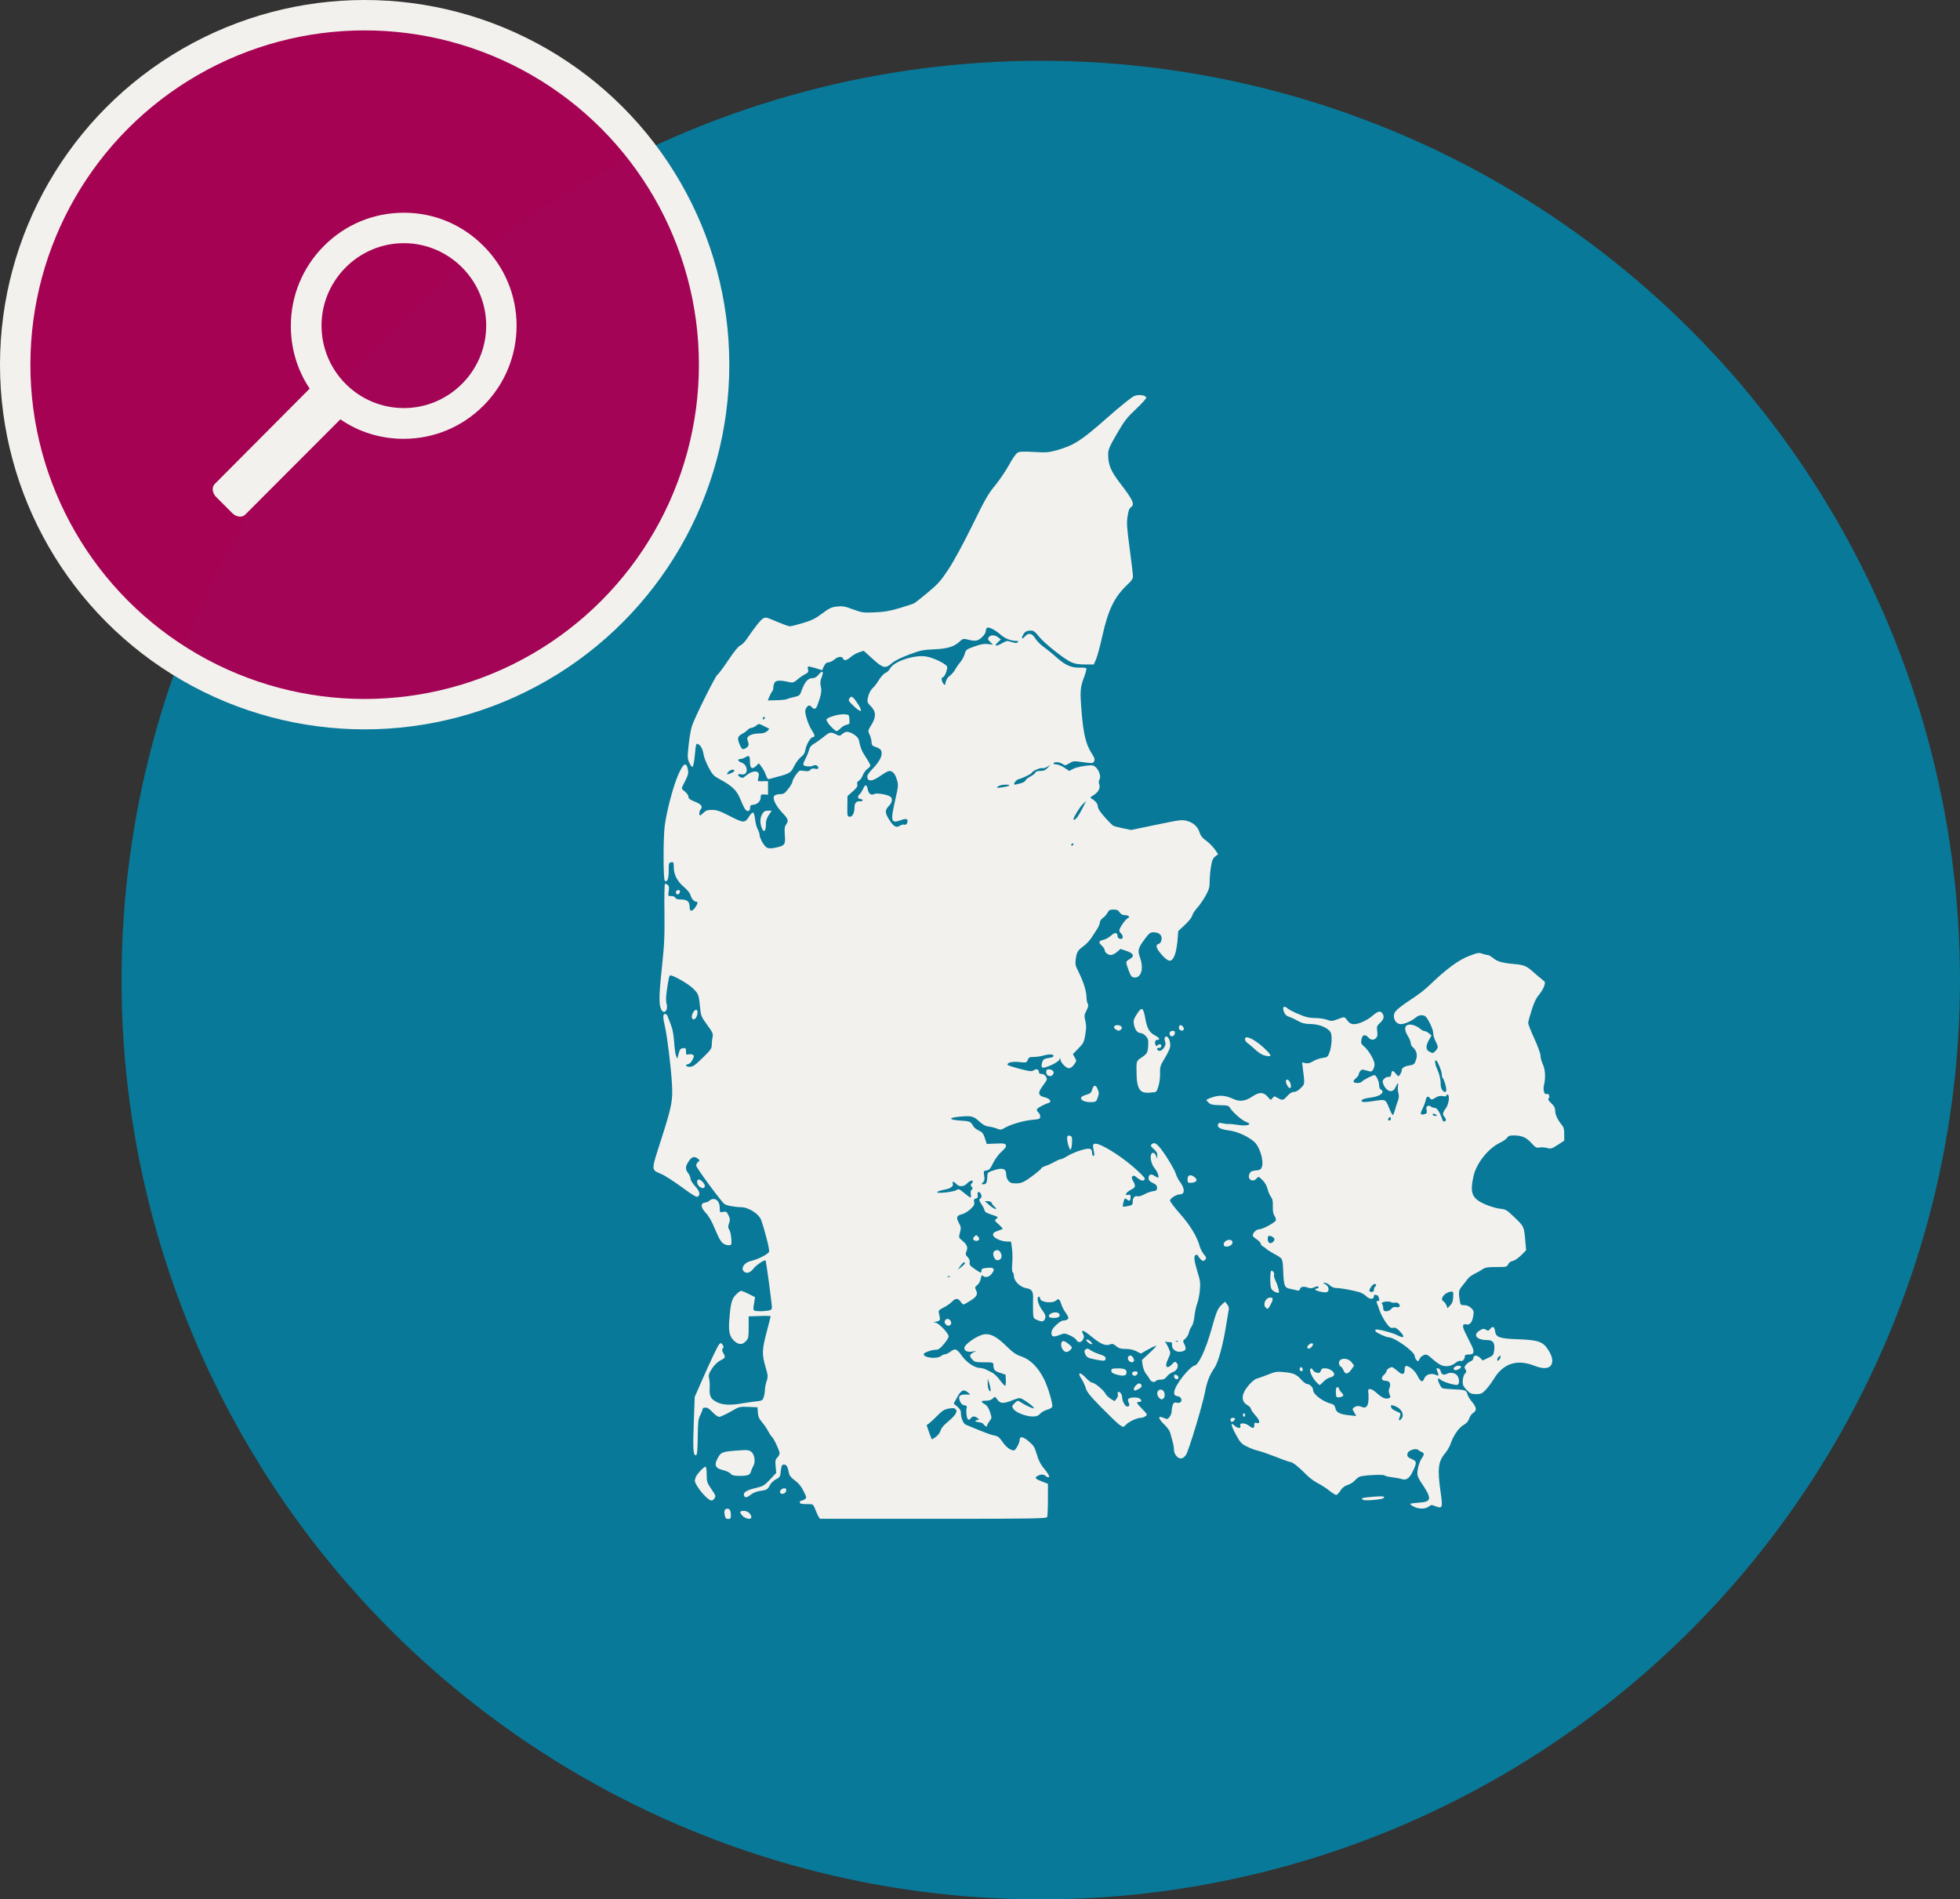
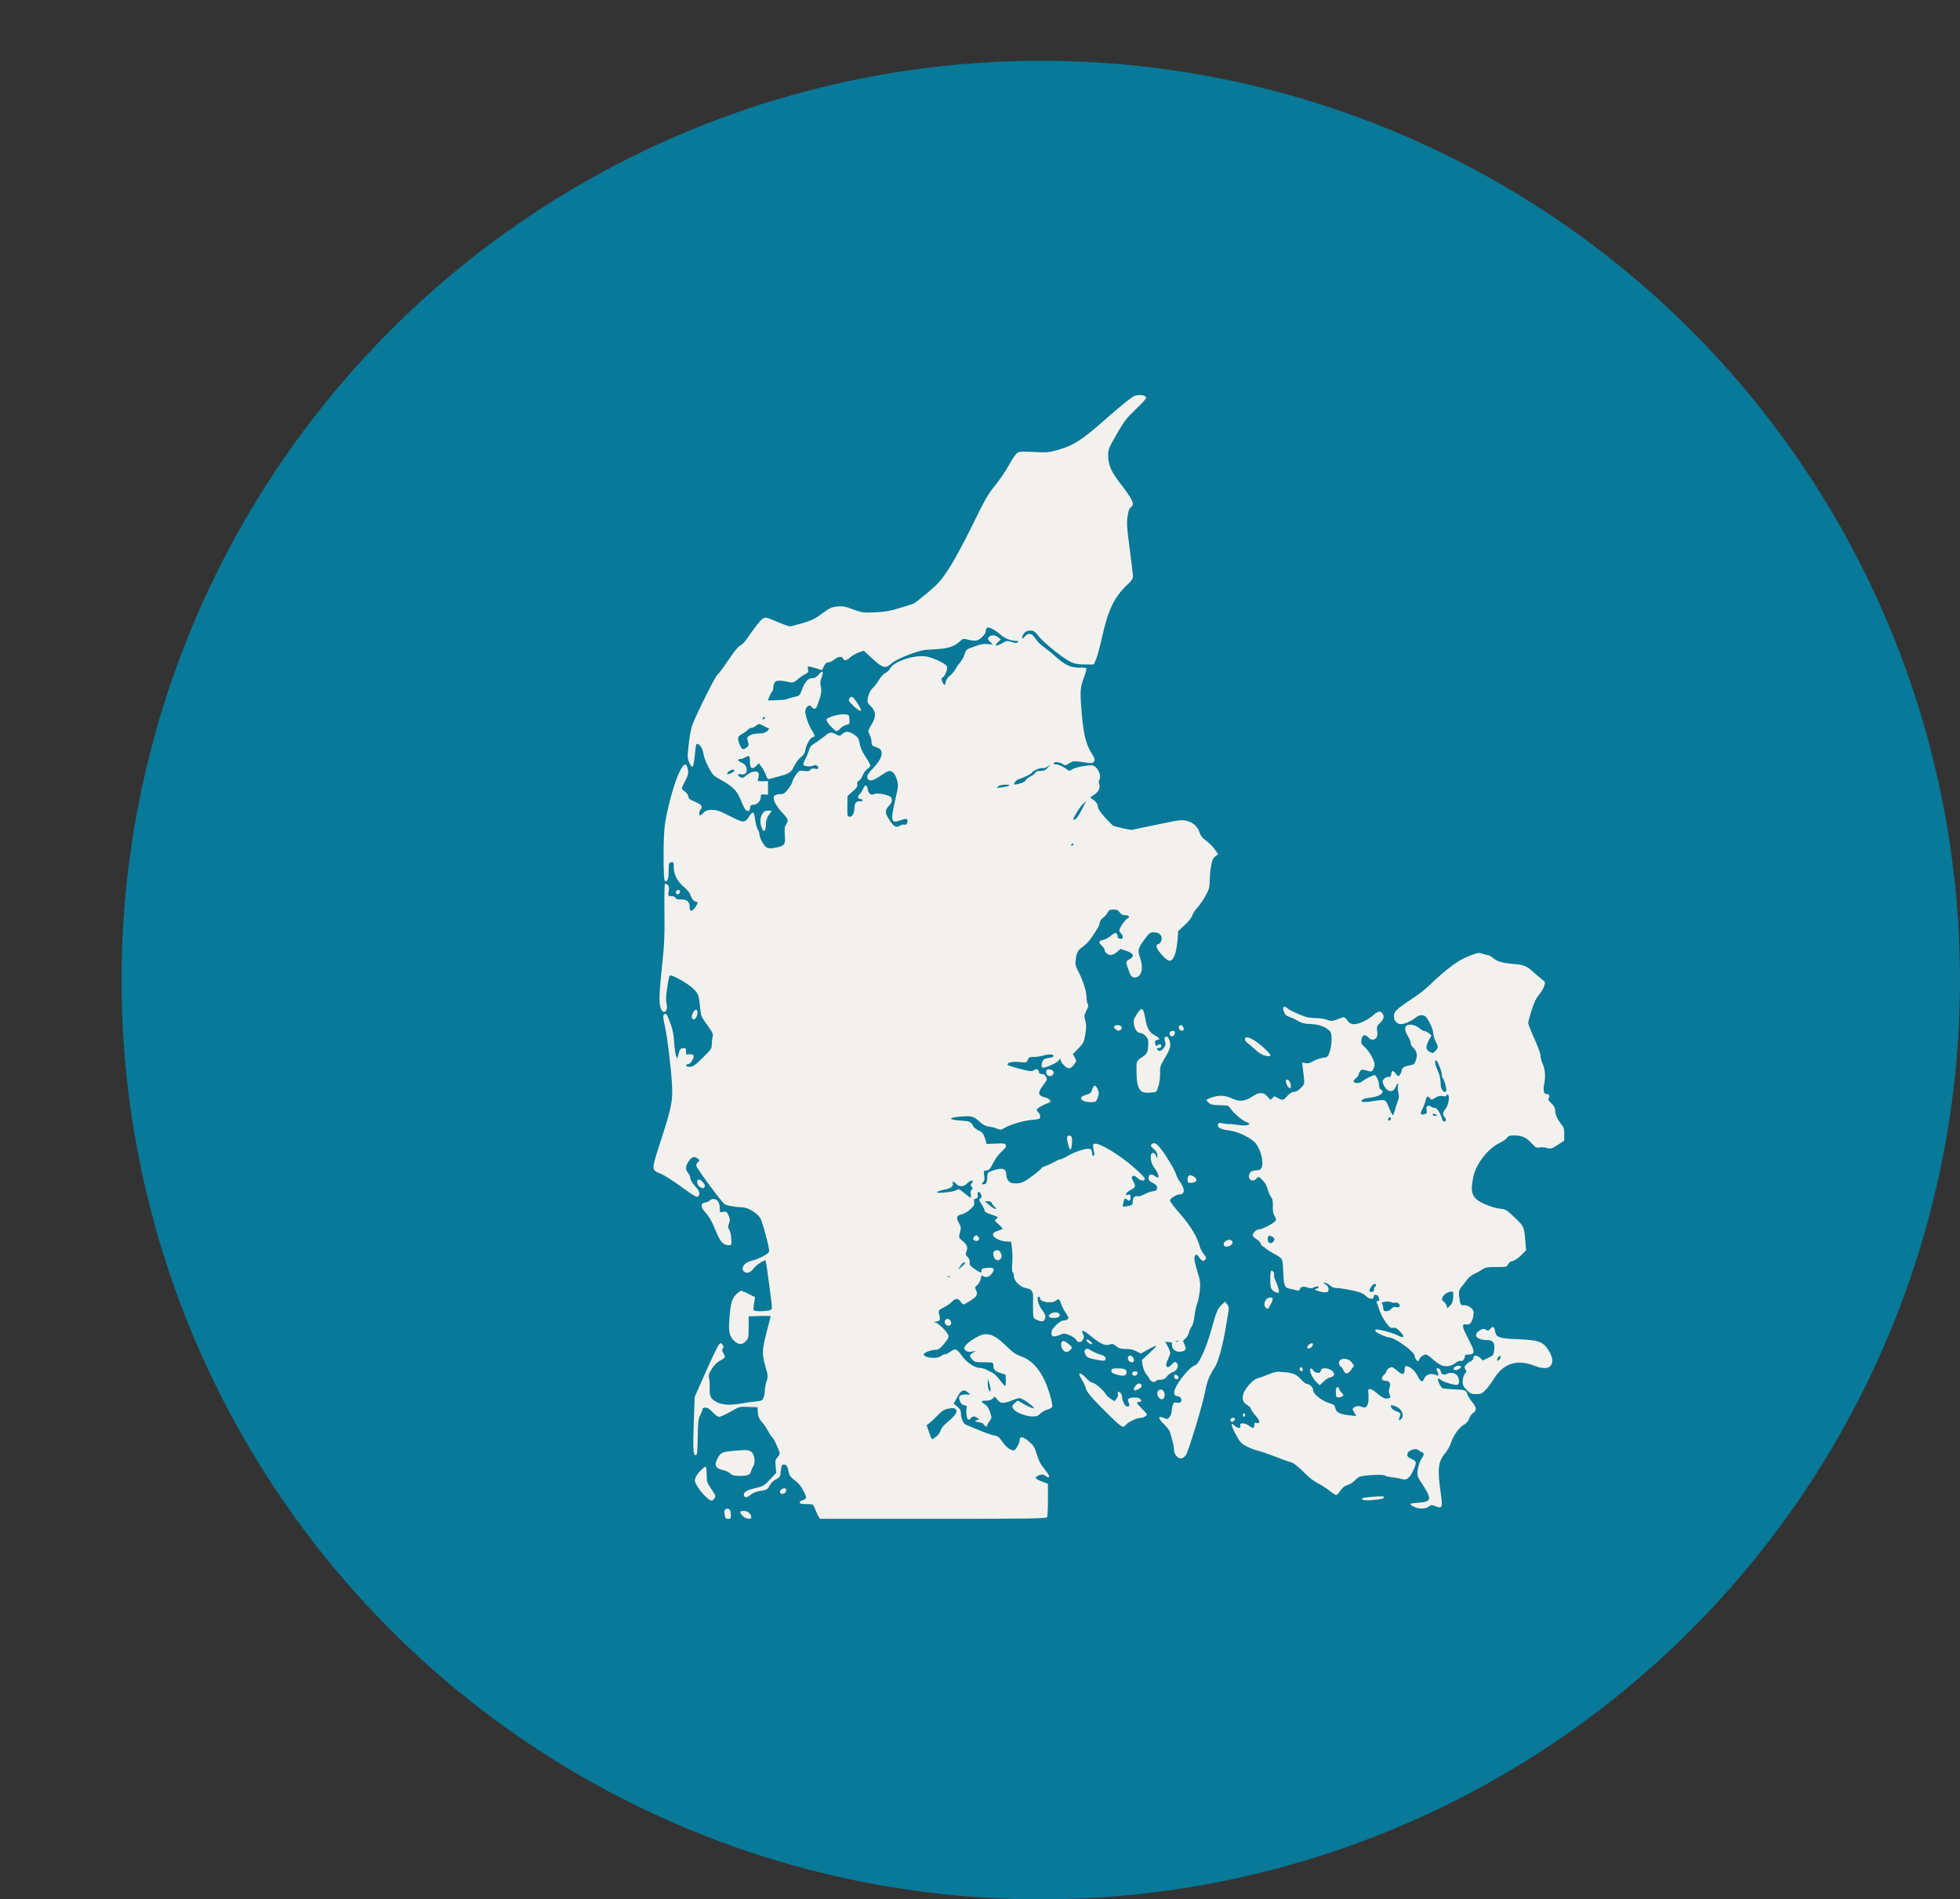
<svg xmlns="http://www.w3.org/2000/svg" width="129" height="125" viewBox="0 0 129 125" fill="none">
  <rect x="0" y="0" width="129" height="125" fill="#333333" stroke="none" />
  <circle cx="68.5" cy="64.5" r="60.5" fill="#087998" />
  <path d="M47.697 99.706C47.642 99.41 47.697 99.29 47.88 99.29C48.04 99.29 48.103 99.434 48.103 99.746C48.103 99.93 48.072 99.962 47.92 99.962C47.777 99.962 47.737 99.914 47.697 99.706ZM48.876 99.762C48.645 99.514 48.669 99.434 48.963 99.434C49.218 99.434 49.449 99.634 49.449 99.858C49.449 100.026 49.051 99.954 48.876 99.762ZM53.82 99.714C53.756 99.578 53.669 99.362 53.613 99.226C53.517 98.994 53.501 98.986 53.08 98.986C52.737 98.986 52.642 98.962 52.642 98.874C52.642 98.81 52.681 98.762 52.737 98.762C52.793 98.762 52.896 98.714 52.968 98.666C53.095 98.57 53.095 98.546 52.888 98.131C52.737 97.819 52.57 97.619 52.323 97.435C52.1 97.275 51.957 97.107 51.933 96.979C51.845 96.531 51.782 96.403 51.622 96.387C51.455 96.363 51.423 96.443 51.36 97.043C51.344 97.171 51.264 97.267 51.073 97.355C50.922 97.427 50.747 97.595 50.667 97.747C50.516 98.035 50.484 98.051 49.958 98.131C49.775 98.163 49.529 98.267 49.417 98.362C49.178 98.562 49.027 98.586 48.971 98.434C48.892 98.235 49.114 98.075 49.696 97.939C50.237 97.811 50.301 97.771 50.683 97.363L51.089 96.931L51.049 96.499C51.017 96.139 51.033 96.043 51.161 95.924C51.24 95.844 51.312 95.716 51.312 95.644C51.312 95.476 50.906 94.612 50.794 94.548C50.747 94.516 50.643 94.356 50.556 94.188C50.468 94.012 50.285 93.749 50.15 93.589C49.958 93.365 49.895 93.221 49.879 92.957L49.855 92.613L49.258 92.589C48.677 92.565 48.653 92.573 48.072 92.909C47.745 93.093 47.419 93.245 47.331 93.245C47.251 93.245 47.06 93.109 46.909 92.949C46.758 92.789 46.583 92.645 46.527 92.645C46.328 92.621 46.24 92.653 46.24 92.741C46.24 92.797 46.169 92.973 46.089 93.133C45.954 93.389 45.938 93.581 45.922 94.58C45.914 95.42 45.882 95.74 45.818 95.764C45.627 95.828 45.595 95.412 45.659 93.692L45.723 91.933L46.049 91.19C46.758 89.574 47.236 88.567 47.339 88.463C47.434 88.367 47.458 88.367 47.554 88.495C47.634 88.607 47.642 88.663 47.57 88.743C47.506 88.823 47.514 88.895 47.618 89.07C47.769 89.326 47.737 89.374 47.355 89.566C47.22 89.638 46.989 89.862 46.861 90.07C46.654 90.39 46.622 90.486 46.67 90.702C46.702 90.846 46.718 91.102 46.71 91.262C46.678 91.861 46.75 92.029 47.108 92.237C47.498 92.469 48.04 92.501 48.852 92.357C49.114 92.309 49.529 92.253 49.759 92.229C50.15 92.189 50.189 92.165 50.261 91.957C50.309 91.829 50.341 91.621 50.341 91.493C50.341 91.365 50.388 91.102 50.452 90.91C50.556 90.582 50.548 90.518 50.38 89.942C50.142 89.135 50.15 88.831 50.46 87.655C50.603 87.111 50.723 86.648 50.723 86.624C50.723 86.6 50.396 86.592 49.998 86.608L49.274 86.632V87.351C49.274 88.015 49.258 88.087 49.091 88.263C48.86 88.511 48.637 88.511 48.35 88.271C48.024 87.991 47.936 87.655 48 86.871C48.08 85.792 48.159 85.48 48.438 85.2C48.573 85.064 48.724 84.952 48.772 84.952C48.82 84.952 49.051 85.04 49.282 85.16L49.696 85.368L49.648 85.664C49.544 86.272 49.544 86.256 49.871 86.288C50.038 86.304 50.309 86.288 50.484 86.264C50.763 86.224 50.802 86.192 50.802 86.016C50.802 85.8 50.428 82.993 50.388 82.953C50.325 82.881 49.751 83.265 49.584 83.497C49.377 83.769 49.122 83.841 48.955 83.673C48.74 83.457 48.995 83.081 49.425 82.985C49.895 82.881 50.58 82.529 50.619 82.369C50.659 82.225 50.341 80.978 50.094 80.282C49.958 79.906 49.298 79.467 48.828 79.451C48.294 79.435 47.793 79.331 47.665 79.227C47.403 78.995 45.818 76.836 45.818 76.708C45.818 76.636 45.874 76.524 45.946 76.468C46.065 76.372 46.065 76.364 45.93 76.252C45.699 76.076 45.532 76.116 45.333 76.42C45.102 76.756 45.094 76.956 45.293 77.204C45.372 77.308 45.444 77.468 45.444 77.564C45.444 77.659 45.58 77.875 45.739 78.051C46.049 78.387 46.105 78.603 45.938 78.747C45.858 78.811 45.627 78.683 44.879 78.131C44.353 77.747 43.748 77.356 43.533 77.268C42.841 76.964 42.841 77.092 43.509 75.013C44.218 72.814 44.29 72.422 44.226 71.326C44.162 70.223 43.915 68.216 43.772 67.592C43.621 66.952 43.621 66.728 43.772 66.728C43.836 66.728 43.907 66.784 43.931 66.856C43.955 66.928 44.059 67.192 44.154 67.44C44.274 67.744 44.337 68.112 44.369 68.575C44.393 68.951 44.449 69.351 44.489 69.471L44.576 69.679L44.664 69.343C44.736 69.063 44.783 69.007 44.95 68.983C45.134 68.959 45.15 68.983 45.15 69.199C45.15 69.407 45.173 69.431 45.317 69.391C45.412 69.367 45.532 69.375 45.595 69.415C45.691 69.471 45.691 69.519 45.58 69.743C45.508 69.895 45.388 70.015 45.301 70.031C45.054 70.071 45.126 70.207 45.396 70.207C45.595 70.207 45.739 70.119 46.24 69.623C46.782 69.095 46.845 69.007 46.845 68.759C46.845 68.607 46.869 68.376 46.901 68.248C46.949 68.04 46.901 67.944 46.543 67.448C46.177 66.952 46.129 66.832 46.089 66.416C45.993 65.441 45.977 65.409 45.611 65.049C45.301 64.745 44.337 64.193 44.13 64.193C44.043 64.193 44.011 64.337 43.884 65.209C43.828 65.609 43.82 65.897 43.876 66.073C43.987 66.488 43.708 66.784 43.525 66.448C43.358 66.129 43.366 65.521 43.557 63.745C43.724 62.17 43.748 61.658 43.732 60.075C43.716 59.059 43.732 58.204 43.764 58.18C43.796 58.148 43.868 58.172 43.939 58.228C44.035 58.308 44.051 58.404 44.011 58.652C43.963 58.972 43.963 58.972 44.186 58.972C44.313 58.972 44.425 59.02 44.449 59.084C44.481 59.163 44.6 59.196 44.823 59.196C45.229 59.196 45.388 59.339 45.388 59.683C45.388 60.003 45.54 60.019 45.755 59.723C45.93 59.475 45.954 59.339 45.81 59.339C45.675 59.339 45.492 59.115 45.436 58.884C45.412 58.772 45.221 58.548 45.022 58.38C44.576 58.004 44.345 57.556 44.345 57.076C44.345 56.748 44.33 56.724 44.178 56.748C44.019 56.773 44.011 56.812 44.011 57.308C44.011 57.836 43.923 58.068 43.756 57.972C43.653 57.908 43.645 55.173 43.748 54.366C43.868 53.43 44.266 51.903 44.584 51.119C44.95 50.231 45.173 50.079 45.277 50.655C45.325 50.911 45.293 51.023 44.95 51.687C44.839 51.895 44.847 51.911 45.078 52.094C45.205 52.199 45.309 52.342 45.309 52.414C45.309 52.558 45.38 52.614 45.786 52.782C46.161 52.934 46.272 53.094 46.113 53.27C46.017 53.382 45.993 53.67 46.089 53.67C46.105 53.67 46.2 53.582 46.304 53.486C46.455 53.334 46.567 53.302 46.869 53.302C47.18 53.302 47.387 53.374 48.056 53.718C48.963 54.182 49.027 54.182 49.33 53.694C49.417 53.558 49.52 53.462 49.568 53.478C49.616 53.494 49.672 53.686 49.696 53.91C49.72 54.134 49.791 54.422 49.863 54.557C49.934 54.685 49.99 54.853 49.99 54.925C49.99 55.157 50.301 55.709 50.484 55.789C50.611 55.845 50.77 55.845 51.073 55.781C51.654 55.653 51.702 55.581 51.654 54.957C51.622 54.55 51.638 54.406 51.734 54.27C51.917 54.006 51.885 53.902 51.495 53.494C51.057 53.03 50.818 52.542 50.962 52.374C51.017 52.31 51.177 52.263 51.336 52.263C51.583 52.263 51.646 52.215 51.885 51.911C52.036 51.719 52.156 51.503 52.156 51.439C52.156 51.367 52.259 51.175 52.379 50.999C52.602 50.695 52.618 50.687 52.92 50.735C53.167 50.775 53.263 50.751 53.334 50.663C53.406 50.575 53.501 50.559 53.645 50.591C53.804 50.623 53.86 50.607 53.86 50.527C53.86 50.391 53.645 50.303 53.533 50.383C53.43 50.463 53.04 50.455 52.912 50.375C52.841 50.327 52.864 50.223 53.016 49.928C53.127 49.712 53.231 49.44 53.263 49.32C53.294 49.168 53.398 49.048 53.581 48.944C53.732 48.856 54.019 48.648 54.234 48.48C54.632 48.152 54.688 48.144 55.134 48.384C55.245 48.44 55.309 48.424 55.428 48.312C55.508 48.232 55.651 48.16 55.739 48.16C56.009 48.16 56.471 48.472 56.519 48.68C56.646 49.256 56.718 49.432 56.989 49.84C57.156 50.087 57.283 50.327 57.283 50.383C57.283 50.431 57.196 50.535 57.092 50.599C56.989 50.671 56.845 50.855 56.79 51.015C56.726 51.175 56.606 51.343 56.527 51.383C56.423 51.439 56.392 51.511 56.423 51.623C56.455 51.743 56.384 51.855 56.121 52.087L55.779 52.39L55.77 53.062C55.763 53.686 55.77 53.734 55.914 53.75C56.097 53.774 56.24 53.51 56.24 53.134C56.24 52.854 56.368 52.71 56.599 52.734C56.686 52.742 56.766 52.718 56.774 52.678C56.79 52.638 56.718 52.59 56.63 52.582C56.439 52.558 56.415 52.406 56.583 52.263C56.646 52.206 56.742 52.055 56.806 51.919C56.941 51.599 57.044 51.607 57.108 51.935C57.164 52.239 57.339 52.366 57.546 52.255C57.697 52.166 58.438 52.294 58.613 52.438C58.756 52.558 58.724 52.806 58.525 53.014C58.231 53.326 58.231 53.47 58.517 53.934C58.804 54.398 58.987 54.502 59.226 54.342C59.313 54.286 59.441 54.246 59.52 54.27C59.616 54.294 59.672 54.254 59.712 54.142C59.791 53.886 59.664 53.838 59.298 53.974C58.637 54.214 58.597 54.07 58.923 52.63C59.13 51.727 59.138 51.671 59.027 51.303C58.963 51.071 58.852 50.879 58.74 50.807C58.541 50.679 58.47 50.703 57.841 51.127C57.403 51.423 57.124 51.439 57.084 51.159C57.068 51.031 57.156 50.879 57.427 50.599C57.856 50.151 58.056 49.8 58.024 49.528C58 49.328 57.92 49.256 57.57 49.136C57.411 49.08 57.363 49.016 57.363 48.84C57.363 48.72 57.307 48.496 57.236 48.352C57.116 48.096 57.116 48.088 57.347 47.712C57.673 47.185 57.665 46.833 57.323 46.489C57.1 46.265 57.068 46.193 57.108 45.985C57.164 45.673 57.307 45.385 57.474 45.249C57.546 45.194 57.713 44.97 57.849 44.746C57.984 44.53 58.183 44.314 58.286 44.282C58.39 44.242 58.517 44.114 58.589 43.986C58.82 43.546 60.086 43.106 60.882 43.194C61.328 43.242 62.132 43.61 62.323 43.842C62.411 43.954 62.18 44.57 62.052 44.57C61.941 44.57 61.957 44.818 62.084 44.986C62.188 45.121 62.196 45.122 62.243 44.882C62.275 44.73 62.379 44.57 62.514 44.474C62.634 44.386 62.785 44.21 62.849 44.09C62.912 43.97 63.063 43.746 63.191 43.594C63.318 43.442 63.454 43.194 63.493 43.035C63.573 42.763 63.605 42.731 64.13 42.547C64.552 42.395 64.767 42.355 65.022 42.387L65.356 42.427L65.189 42.267C64.998 42.083 64.99 42.027 65.11 41.899C65.237 41.771 65.5 41.787 65.699 41.947L65.874 42.083L65.659 42.283C65.388 42.539 65.572 42.555 65.986 42.315C66.248 42.163 66.296 42.155 66.583 42.251C66.822 42.331 66.909 42.331 66.981 42.267C67.044 42.203 67.028 42.179 66.885 42.179C66.535 42.179 66.137 42.019 65.858 41.771C65.516 41.467 65.118 41.259 64.982 41.307C64.927 41.331 64.879 41.427 64.879 41.531C64.879 41.643 64.783 41.803 64.608 41.955C64.329 42.203 64.194 42.219 63.589 42.067C63.422 42.027 63.334 42.051 63.183 42.203C62.793 42.563 62.379 42.691 61.495 42.731C60.755 42.763 60.595 42.795 59.823 43.082C59.274 43.29 58.868 43.49 58.693 43.65C58.279 44.018 58.119 43.986 57.434 43.362L56.845 42.827L56.535 42.931C56.36 42.986 56.121 43.13 55.986 43.242C55.723 43.474 55.548 43.506 55.484 43.338C55.42 43.17 55.15 43.202 54.903 43.41C54.783 43.514 54.608 43.594 54.513 43.594C54.393 43.594 54.313 43.674 54.226 43.85L54.106 44.106L53.677 43.97C53.438 43.898 53.223 43.85 53.191 43.866C53.159 43.882 53.151 43.978 53.183 44.074C53.223 44.218 53.183 44.274 52.976 44.378C52.841 44.45 52.618 44.602 52.474 44.73C52.283 44.898 52.172 44.938 52.029 44.906C51.4 44.762 51.105 44.762 51.001 44.898C50.946 44.97 50.898 45.122 50.898 45.233C50.898 45.346 50.866 45.457 50.826 45.497C50.786 45.537 50.707 45.689 50.643 45.833L50.532 46.097L51.121 46.081C51.447 46.073 51.75 46.041 51.798 46.009C51.845 45.977 52.052 45.921 52.259 45.873C52.618 45.793 52.642 45.769 52.761 45.441C52.96 44.89 53.175 44.634 53.446 44.634C53.613 44.634 53.732 44.57 53.884 44.394C54.138 44.082 54.234 44.17 54.075 44.578C53.979 44.818 53.971 44.97 54.027 45.194C54.099 45.481 54.035 45.785 53.788 46.441C53.7 46.673 53.573 46.705 53.43 46.537C53.294 46.377 53.175 46.401 53.056 46.609C52.976 46.769 52.976 46.865 53.087 47.265C53.159 47.52 53.31 47.88 53.43 48.056C53.645 48.376 53.661 48.512 53.477 48.52C53.342 48.528 53.063 49.016 53.008 49.344C52.976 49.552 52.896 49.688 52.713 49.824C52.578 49.928 52.379 50.191 52.267 50.423C52.06 50.855 51.973 50.911 51.113 51.135C50.93 51.183 50.723 51.239 50.651 51.263C50.556 51.295 50.5 51.247 50.444 51.095C50.341 50.807 50.237 50.615 50.078 50.407L49.943 50.231L49.775 50.399C49.513 50.663 49.361 50.575 49.361 50.167C49.361 49.744 49.306 49.68 49.067 49.831C48.963 49.895 48.812 49.952 48.732 49.952C48.509 49.952 48.549 50.095 48.796 50.183C49.266 50.343 49.266 51.063 48.796 50.959C48.541 50.903 48.501 51.023 48.732 51.151C48.86 51.215 48.923 51.199 49.106 51.039C49.505 50.703 49.958 50.679 49.943 50.999C49.934 51.103 49.911 51.239 49.887 51.303C49.847 51.399 49.895 51.423 50.189 51.415L50.548 51.407V51.855V52.302L50.309 52.286C50.102 52.27 50.07 52.294 50.07 52.438C50.07 52.71 49.871 52.926 49.608 52.958C49.409 52.974 49.369 53.014 49.369 53.166C49.369 53.414 49.162 53.446 49.027 53.23C48.963 53.134 48.82 52.83 48.708 52.55C48.477 51.999 48.183 51.719 47.339 51.263C46.981 51.071 46.885 50.975 46.646 50.519C46.495 50.231 46.352 49.88 46.328 49.736C46.256 49.328 46.153 49.104 45.993 49C45.81 48.888 45.81 48.888 45.723 49.767C45.691 50.135 45.627 50.447 45.58 50.463C45.532 50.479 45.436 50.359 45.364 50.191C45.245 49.919 45.237 49.816 45.325 49.024C45.372 48.544 45.476 47.976 45.548 47.76C45.755 47.153 47.108 44.442 47.22 44.402C47.275 44.378 47.594 43.954 47.928 43.458C48.302 42.898 48.597 42.531 48.716 42.483C48.82 42.443 49.011 42.259 49.138 42.067C49.736 41.203 50.022 40.843 50.197 40.724C50.38 40.603 50.412 40.603 51.113 40.907C51.511 41.075 51.901 41.219 51.981 41.219C52.06 41.219 52.45 41.123 52.841 41.003C53.414 40.835 53.661 40.715 54.106 40.38C54.576 40.028 54.72 39.956 55.086 39.916C55.444 39.876 55.603 39.9 56.129 40.1C56.718 40.316 56.79 40.332 57.562 40.3C58.191 40.276 58.573 40.212 59.202 40.02C59.656 39.884 60.086 39.748 60.165 39.7C60.245 39.66 60.659 39.332 61.081 38.98C61.75 38.42 61.925 38.221 62.443 37.437C62.793 36.901 63.422 35.742 64.003 34.558C64.831 32.863 65.046 32.487 65.5 31.943C65.787 31.591 66.192 30.992 66.4 30.616C66.606 30.232 66.853 29.872 66.949 29.808C67.092 29.712 67.275 29.704 68.04 29.744C68.86 29.792 69.019 29.776 69.552 29.632C70.675 29.312 71.145 29.017 72.849 27.513C73.82 26.657 74.513 26.106 74.68 26.05C74.966 25.954 75.356 26.002 75.444 26.146C75.476 26.194 75.205 26.506 74.783 26.905C74.154 27.497 74.003 27.697 73.501 28.561C73.008 29.416 72.936 29.584 72.936 29.904C72.936 30.6 73.103 30.992 73.732 31.815C74.584 32.927 74.704 33.191 74.425 33.391C74.322 33.463 74.258 33.639 74.21 33.998C74.146 34.422 74.17 34.766 74.353 36.117C74.473 37.005 74.568 37.821 74.568 37.933C74.568 38.077 74.473 38.228 74.226 38.452C73.35 39.268 72.936 40.116 72.538 41.915C72.403 42.531 72.22 43.194 72.14 43.386L71.989 43.73H71.415C71.017 43.73 70.747 43.69 70.516 43.586C70.054 43.386 68.724 42.331 68.366 41.875C68.143 41.587 68.024 41.499 67.872 41.499C67.57 41.499 67.442 41.571 67.323 41.803C67.196 42.051 67.283 42.091 67.474 41.867C67.697 41.619 67.928 41.675 68.143 42.019C68.247 42.187 68.486 42.427 68.677 42.563C68.868 42.699 69.258 43.011 69.537 43.266C70.11 43.778 70.532 43.962 71.089 43.938C71.28 43.93 71.463 43.946 71.495 43.978C71.527 44.01 71.463 44.258 71.36 44.538C71.089 45.242 71.073 45.473 71.192 46.913C71.312 48.304 71.471 48.984 71.829 49.544C72.06 49.911 72.084 49.991 71.981 50.151C71.925 50.239 71.814 50.239 71.28 50.159C70.667 50.071 70.627 50.079 70.38 50.231C70.134 50.383 70.102 50.391 69.934 50.279C69.728 50.143 69.409 50.119 69.337 50.231C69.314 50.271 69.385 50.303 69.505 50.303C69.624 50.303 69.871 50.399 70.046 50.519L70.372 50.735L70.635 50.599C70.866 50.479 71.423 50.375 71.853 50.367C72.188 50.367 72.53 51.015 72.355 51.319C72.315 51.391 72.307 51.519 72.347 51.615C72.434 51.855 72.299 52.127 71.981 52.326C71.742 52.47 71.734 52.494 71.853 52.566C72.116 52.718 72.259 52.91 72.259 53.094C72.259 53.214 72.419 53.454 72.713 53.782C72.96 54.062 73.215 54.31 73.263 54.342C73.318 54.374 73.605 54.446 73.907 54.51L74.449 54.621L76.105 54.278C77.642 53.958 77.793 53.934 78.111 54.022C78.541 54.134 78.844 54.413 78.955 54.797C79.019 54.997 79.138 55.157 79.385 55.325C79.576 55.461 79.823 55.717 79.951 55.893L80.173 56.213L79.974 56.373C79.815 56.501 79.767 56.637 79.696 57.068C79.648 57.364 79.616 57.796 79.616 58.036C79.616 58.388 79.568 58.548 79.345 58.956C79.194 59.227 78.947 59.579 78.796 59.747C78.645 59.915 78.493 60.139 78.47 60.251C78.446 60.371 78.231 60.643 77.984 60.867L77.546 61.275L77.498 61.914C77.466 62.266 77.387 62.698 77.307 62.882C77.108 63.354 76.909 63.338 76.455 62.826C76.089 62.41 76.025 62.178 76.256 62.122C76.344 62.098 76.415 61.994 76.447 61.85C76.503 61.554 76.296 61.355 75.922 61.355C75.699 61.355 75.627 61.41 75.301 61.858C74.903 62.402 74.863 62.562 75.038 63.034C75.293 63.754 75.102 64.377 74.648 64.329C74.481 64.313 74.425 64.241 74.282 63.857C74.075 63.282 74.075 63.282 74.337 63.13C74.688 62.93 74.624 62.754 74.154 62.586L73.748 62.45L73.517 62.65C73.39 62.762 73.207 62.85 73.111 62.85C72.92 62.85 72.705 62.674 72.705 62.514C72.705 62.458 72.618 62.33 72.506 62.226C72.275 62.01 72.315 61.914 72.634 61.85C72.761 61.826 72.984 61.698 73.127 61.57C73.398 61.331 73.549 61.355 73.557 61.634C73.557 61.706 73.629 61.77 73.724 61.786C73.852 61.802 73.892 61.77 73.892 61.666C73.892 61.586 73.844 61.483 73.78 61.426C73.716 61.379 73.669 61.283 73.669 61.227C73.669 61.075 74.083 60.483 74.226 60.427C74.409 60.355 74.282 60.227 74.035 60.227C73.884 60.227 73.78 60.171 73.692 60.043C73.597 59.899 73.509 59.859 73.287 59.859C73.048 59.859 72.984 59.891 72.888 60.075C72.825 60.195 72.689 60.347 72.586 60.411C72.482 60.483 72.395 60.611 72.387 60.699C72.387 60.787 72.323 60.955 72.259 61.059C72.188 61.163 72.02 61.426 71.885 61.642C71.75 61.858 71.495 62.138 71.336 62.25C70.938 62.538 70.866 62.658 70.802 63.114C70.755 63.458 70.778 63.554 71.009 64.009C71.312 64.617 71.511 65.257 71.511 65.641C71.511 65.793 71.543 65.977 71.591 66.056C71.646 66.168 71.63 66.272 71.503 66.512C71.36 66.8 71.352 66.864 71.431 67.184C71.503 67.464 71.503 67.656 71.431 68.08C71.352 68.575 71.312 68.655 70.978 68.999L70.611 69.375L70.739 69.599C70.866 69.815 70.858 69.831 70.691 70.063C70.587 70.207 70.452 70.303 70.349 70.303C70.165 70.303 69.799 69.919 69.791 69.719C69.791 69.623 69.767 69.631 69.704 69.759C69.608 69.951 68.692 70.351 68.589 70.247C68.509 70.167 68.581 69.815 68.708 69.719C68.756 69.679 68.907 69.639 69.051 69.623C69.194 69.607 69.322 69.559 69.337 69.511C69.377 69.375 69.067 69.359 68.684 69.463C68.501 69.519 68.207 69.559 68.032 69.559C67.761 69.559 67.705 69.591 67.642 69.751C67.57 69.935 67.554 69.943 67.092 69.895C66.638 69.847 66.304 69.919 66.304 70.071C66.304 70.103 66.662 70.223 67.092 70.335C67.809 70.519 67.896 70.527 68.048 70.431C68.223 70.311 68.382 70.383 68.382 70.582C68.382 70.638 68.462 70.678 68.565 70.678C68.732 70.678 68.9 70.862 68.9 71.038C68.9 71.078 68.78 71.262 68.637 71.454C68.287 71.918 68.31 72.102 68.756 72.214C69.115 72.302 69.25 72.518 69.003 72.59C68.653 72.702 68.239 72.942 68.239 73.029C68.239 73.085 68.287 73.165 68.35 73.221C68.414 73.269 68.462 73.389 68.462 73.485C68.462 73.637 68.414 73.653 67.912 73.701C67.339 73.757 66.519 73.997 66.105 74.237C65.89 74.365 65.842 74.365 65.619 74.277C65.484 74.221 65.237 74.157 65.078 74.141C64.871 74.117 64.688 74.021 64.473 73.821C64.075 73.453 63.947 73.421 63.199 73.485C62.379 73.557 62.403 73.693 63.239 73.749C63.852 73.789 63.876 73.797 64.075 74.141C64.115 74.213 64.274 74.333 64.425 74.405C64.656 74.509 64.72 74.605 64.823 74.909L64.942 75.284L65.548 75.26C66.073 75.237 66.161 75.252 66.201 75.365C66.24 75.46 66.161 75.572 65.922 75.788C65.731 75.956 65.5 76.268 65.365 76.54C65.181 76.924 65.102 77.004 64.934 77.028C64.736 77.052 64.728 77.068 64.775 77.372C64.815 77.612 64.791 77.723 64.696 77.811C64.584 77.923 64.584 77.939 64.728 77.939C64.911 77.939 64.966 77.827 64.982 77.436C64.99 77.164 65.006 77.148 65.428 77.012C65.986 76.828 66.224 76.908 66.224 77.292C66.224 77.579 66.415 77.843 66.63 77.867C67.156 77.915 67.315 77.859 67.92 77.412C68.255 77.164 68.533 76.932 68.533 76.892C68.533 76.852 68.661 76.788 68.812 76.732C68.963 76.684 69.226 76.564 69.393 76.468C69.56 76.372 69.743 76.292 69.807 76.292C69.871 76.292 70.07 76.196 70.261 76.076C70.452 75.956 70.842 75.788 71.137 75.7C71.718 75.524 71.877 75.564 71.877 75.9C71.877 75.996 71.917 76.076 71.965 76.076C72.02 76.076 72.037 75.988 72.005 75.836C71.909 75.325 71.909 75.293 72.084 75.269C72.379 75.228 73.613 75.964 74.505 76.724C74.966 77.116 75.341 77.492 75.341 77.555C75.341 77.755 75.118 77.739 74.863 77.523C74.68 77.372 74.608 77.34 74.537 77.412C74.465 77.476 74.481 77.555 74.576 77.723C74.759 78.043 74.743 78.139 74.465 78.283C74.115 78.459 73.971 78.707 74.258 78.635C74.377 78.603 74.409 78.635 74.409 78.779C74.409 79.027 74.337 79.083 74.178 78.947C74.035 78.819 74.003 78.851 73.923 79.195C73.876 79.435 73.876 79.435 74.122 79.395C74.528 79.323 74.552 79.307 74.552 79.075C74.552 78.827 74.704 78.667 74.871 78.731C74.934 78.755 75.134 78.699 75.309 78.603C75.484 78.507 75.747 78.411 75.89 78.395C76.105 78.363 76.153 78.331 76.153 78.171C76.153 78.027 76.089 77.955 75.874 77.851C75.659 77.747 75.595 77.675 75.595 77.531C75.595 77.292 75.763 77.228 75.978 77.38C76.073 77.444 76.177 77.499 76.208 77.499C76.32 77.499 76.184 77.108 75.993 76.884C75.81 76.668 75.699 76.276 75.747 76.028C75.787 75.804 75.993 75.82 76.081 76.052L76.161 76.26L76.169 76.044C76.177 75.884 76.113 75.772 75.938 75.62C75.755 75.468 75.715 75.397 75.778 75.325C75.993 75.101 76.208 75.276 76.758 76.108C77.052 76.564 77.331 77.06 77.379 77.22C77.427 77.38 77.538 77.62 77.634 77.739C78 78.219 78 78.603 77.65 78.603C77.427 78.603 77.005 78.875 77.005 79.011C77.005 79.075 77.307 79.475 77.681 79.898C78.35 80.658 78.788 81.394 78.955 82.002C78.995 82.162 79.115 82.393 79.21 82.513C79.417 82.761 79.425 82.817 79.282 82.937C79.194 83.009 79.146 82.993 79.027 82.881C78.947 82.801 78.868 82.689 78.852 82.641C78.836 82.585 78.764 82.561 78.701 82.593C78.549 82.649 78.589 82.977 78.836 83.777C78.987 84.257 79.011 84.424 78.971 84.896C78.947 85.2 78.868 85.6 78.796 85.784C78.724 85.968 78.645 86.344 78.613 86.624C78.581 86.927 78.509 87.191 78.43 87.295C78.358 87.391 78.27 87.575 78.247 87.711C78.215 87.847 78.111 88.015 78.016 88.095C77.841 88.231 77.841 88.247 77.952 88.471C78.103 88.775 78.056 88.895 77.745 88.951C77.419 89.015 77.116 88.799 77.14 88.519C77.148 88.359 77.124 88.327 76.981 88.327C76.885 88.327 76.758 88.319 76.71 88.303C76.654 88.287 76.638 88.295 76.67 88.311C76.758 88.359 77.02 88.903 77.02 89.039C77.02 89.103 76.949 89.294 76.869 89.462C76.622 89.95 76.806 90.15 77.148 89.774C77.315 89.598 77.339 89.59 77.442 89.694C77.618 89.87 77.474 90.206 77.188 90.302C77.06 90.342 76.885 90.478 76.798 90.59C76.678 90.742 76.575 90.798 76.384 90.798C76.248 90.798 76.113 90.83 76.089 90.87C76.009 91.006 75.763 90.95 75.675 90.774C75.627 90.678 75.516 90.518 75.42 90.406C75.333 90.294 75.237 90.046 75.205 89.854L75.157 89.502L75.643 89.055C75.914 88.807 76.113 88.591 76.097 88.567C76.073 88.551 75.842 88.655 75.572 88.807L75.086 89.079L74.791 88.927C74.6 88.831 74.353 88.775 74.091 88.775C73.764 88.775 73.637 88.735 73.462 88.591C73.278 88.439 73.207 88.415 73.056 88.479C72.769 88.591 72.458 88.463 71.885 87.999C71.28 87.503 71.105 87.455 71.296 87.823C71.36 87.935 71.352 88.023 71.28 88.151C71.169 88.367 70.946 88.383 70.842 88.183C70.802 88.103 70.611 87.967 70.412 87.879C70.086 87.735 70.046 87.735 69.783 87.839C69.337 88.015 69.202 87.991 69.202 87.727C69.202 87.559 69.282 87.423 69.505 87.207C69.672 87.047 69.871 86.912 69.942 86.912C70.15 86.912 70.317 86.832 70.317 86.728C70.317 86.68 70.237 86.528 70.134 86.384C70.03 86.248 69.911 86.016 69.863 85.864C69.743 85.488 69.672 85.432 69.513 85.584C69.266 85.808 68.454 85.704 68.454 85.448C68.454 85.384 68.422 85.336 68.382 85.336C68.199 85.336 68.318 85.848 68.573 86.192C68.78 86.456 68.828 86.584 68.796 86.728C68.732 86.975 68.605 87.015 68.278 86.879C68.016 86.767 68.008 86.751 67.992 86.336C67.984 86.096 67.984 85.728 67.992 85.512C68.016 84.992 67.928 84.84 67.538 84.776C67.148 84.712 66.734 84.305 66.734 83.985C66.734 83.873 66.702 83.761 66.654 83.729C66.606 83.697 66.591 83.481 66.622 83.145C66.646 82.849 66.638 82.409 66.606 82.162L66.543 81.714L66.248 81.706C65.842 81.69 65.356 81.45 65.356 81.258C65.356 81.154 65.436 81.082 65.651 81.01C65.81 80.954 65.962 80.898 65.986 80.874C66.009 80.85 65.89 80.722 65.731 80.578C65.452 80.338 65.444 80.314 65.572 80.218C65.731 80.098 65.715 80.082 65.197 79.915C64.966 79.843 64.807 79.747 64.807 79.683C64.807 79.627 64.72 79.435 64.608 79.267C64.433 78.995 64.417 78.955 64.52 78.875C64.608 78.811 64.616 78.739 64.576 78.619C64.489 78.379 64.298 78.395 64.345 78.643C64.377 78.795 64.345 78.843 64.226 78.875C64.106 78.907 64.083 78.955 64.115 79.115C64.146 79.283 64.099 79.363 63.86 79.587C63.7 79.731 63.462 79.874 63.334 79.906C62.96 79.987 62.912 80.114 63.103 80.466C63.255 80.746 63.263 80.802 63.183 81.106C63.095 81.434 63.095 81.45 63.318 81.634C63.653 81.914 63.716 82.082 63.613 82.338C63.533 82.537 63.541 82.577 63.693 82.737C63.804 82.857 63.844 82.969 63.82 83.089C63.788 83.233 63.844 83.305 64.186 83.537C64.537 83.777 64.592 83.793 64.592 83.673C64.592 83.489 64.632 83.465 65.038 83.433C65.436 83.401 65.508 83.529 65.261 83.841C65.102 84.049 64.831 84.105 64.688 83.961C64.624 83.897 64.592 83.945 64.552 84.153C64.52 84.305 64.425 84.489 64.322 84.569C64.17 84.688 64.154 84.736 64.218 84.864C64.377 85.168 64.314 85.312 63.892 85.584C63.669 85.728 63.454 85.848 63.414 85.848C63.374 85.848 63.286 85.76 63.223 85.664C63.063 85.424 62.88 85.424 62.65 85.672C62.554 85.776 62.307 85.952 62.108 86.048C61.782 86.216 61.75 86.248 61.798 86.432C61.909 86.879 61.893 86.927 61.614 86.975C61.423 87.007 61.407 87.023 61.535 87.031C61.758 87.039 62.434 87.735 62.434 87.951C62.434 88.031 62.291 88.263 62.116 88.463C61.861 88.759 61.758 88.831 61.567 88.831C61.312 88.831 60.794 89.023 60.794 89.118C60.794 89.366 61.662 89.454 61.941 89.239C62.02 89.174 62.14 89.126 62.204 89.126C62.267 89.126 62.434 89.046 62.57 88.943C62.872 88.719 62.976 88.759 63.334 89.263C63.621 89.662 64.162 90.022 64.473 90.022C64.584 90.022 64.759 90.07 64.871 90.118C64.982 90.174 65.165 90.27 65.293 90.326C65.412 90.382 65.643 90.598 65.794 90.806C65.946 91.014 66.105 91.19 66.145 91.198C66.184 91.214 66.208 91.062 66.201 90.846L66.184 90.47L65.826 90.35C65.46 90.23 65.396 90.158 65.38 89.838C65.372 89.654 65.356 89.654 64.767 89.654C64.234 89.654 64.146 89.638 64.003 89.478C63.788 89.254 63.796 89.159 64.043 89.015L64.25 88.903L63.971 88.951C63.677 88.999 63.47 88.903 63.47 88.711C63.47 88.471 64.322 87.887 64.767 87.815C65.197 87.751 65.595 87.959 66.264 88.615C66.678 89.023 66.885 89.159 67.243 89.278C67.809 89.47 68.318 89.982 68.701 90.734C68.987 91.302 69.314 92.421 69.25 92.589C69.226 92.645 69.083 92.733 68.923 92.773C68.764 92.813 68.557 92.933 68.462 93.037C68.326 93.181 68.215 93.221 67.968 93.221C67.53 93.221 66.845 92.957 66.702 92.725C66.583 92.549 66.591 92.533 66.782 92.341C66.949 92.173 67.005 92.157 67.108 92.237C67.395 92.437 67.96 92.709 68.04 92.685C68.127 92.653 67.626 92.253 67.275 92.069C67.108 91.981 67.037 91.997 66.646 92.149C66.049 92.389 65.834 92.381 65.643 92.109C65.484 91.893 65.484 91.885 65.341 92.037C65.245 92.133 65.094 92.181 64.895 92.181C64.544 92.181 64.52 92.245 64.815 92.413C64.966 92.501 65.07 92.653 65.157 92.925C65.285 93.309 65.285 93.317 65.126 93.525C65.038 93.645 64.966 93.772 64.966 93.812C64.966 93.94 64.871 93.9 64.688 93.684C64.624 93.573 63.86 93.589 64.353 93.437C64.473 93.437 64.473 93.421 64.337 93.325C64.146 93.181 63.995 93.189 63.884 93.349C63.812 93.445 63.764 93.461 63.7 93.397C63.613 93.309 63.565 92.829 63.629 92.621C63.653 92.541 63.605 92.501 63.477 92.485C63.35 92.469 63.255 92.389 63.191 92.237C63.024 91.861 63.167 91.741 63.74 91.781C63.876 91.789 63.876 91.781 63.708 91.637C63.43 91.406 63.255 91.478 63 91.949L62.769 92.373L63.008 92.573C63.191 92.733 63.247 92.837 63.247 93.037C63.247 93.317 63.406 93.692 63.557 93.757C64.72 94.244 65.189 94.428 65.436 94.468C65.683 94.516 65.77 94.58 65.993 94.908C66.224 95.244 66.503 95.452 66.742 95.452C66.837 95.452 67.108 94.956 67.108 94.788C67.108 94.5 67.315 94.524 67.705 94.852C68.032 95.132 68.095 95.228 68.239 95.716C68.358 96.124 68.486 96.371 68.756 96.699C68.971 96.963 69.091 97.163 69.043 97.203C69.003 97.243 68.915 97.219 68.828 97.139C68.677 97.003 68.462 97.011 68.231 97.171C68.087 97.267 68.175 97.347 68.621 97.515L68.971 97.651V98.682C68.971 99.25 68.947 99.762 68.923 99.834C68.884 99.938 68.151 99.954 61.423 99.954H53.963L53.82 99.714ZM61.614 94.548C61.75 94.444 61.877 94.268 61.909 94.14C61.941 93.996 62.1 93.805 62.379 93.573C62.888 93.149 63.048 92.893 62.896 92.741C62.817 92.661 62.713 92.653 62.434 92.701C62.148 92.757 62.005 92.845 61.694 93.165C61.479 93.389 61.232 93.613 61.145 93.677L60.986 93.788L61.145 94.252C61.232 94.508 61.32 94.716 61.336 94.716C61.36 94.732 61.479 94.644 61.614 94.548ZM65.118 91.07L65.014 90.734L65.006 91.022C64.998 91.182 65.038 91.382 65.086 91.469C65.221 91.717 65.237 91.469 65.118 91.07ZM77.546 88.263C77.522 88.239 77.458 88.239 77.403 88.255C77.347 88.279 77.363 88.295 77.451 88.303C77.522 88.303 77.57 88.287 77.546 88.263ZM62.522 84.001C62.498 83.977 62.434 83.977 62.379 83.993C62.323 84.017 62.339 84.033 62.427 84.041C62.498 84.049 62.546 84.033 62.522 84.001ZM63.509 83.137C63.509 83.001 63.358 83.089 63.207 83.313L63.04 83.553L63.279 83.377C63.398 83.281 63.509 83.169 63.509 83.137ZM65.476 79.435C65.388 79.363 65.301 79.251 65.277 79.179C65.245 79.099 65.15 79.051 65.022 79.051H64.815L65.11 79.307C65.277 79.451 65.46 79.563 65.516 79.563C65.595 79.563 65.587 79.531 65.476 79.435ZM63.892 78.587C63.868 78.443 63.892 78.331 63.955 78.291C64.035 78.243 64.035 78.211 63.955 78.107C63.876 78.019 63.876 77.963 63.939 77.899C63.987 77.851 64.027 77.787 64.027 77.755C64.027 77.635 63.82 77.7 63.653 77.883C63.438 78.107 63.135 78.123 62.944 77.923C62.793 77.747 62.65 77.723 62.705 77.875C62.777 78.059 62.578 78.219 62.164 78.291C61.941 78.331 61.726 78.403 61.678 78.451C61.567 78.571 62.753 78.451 62.944 78.323C63.087 78.227 63.135 78.243 63.462 78.515C63.661 78.675 63.844 78.811 63.868 78.819C63.907 78.819 63.915 78.715 63.892 78.587ZM70.651 55.565C70.643 55.477 70.54 55.493 70.508 55.589C70.492 55.637 70.516 55.669 70.564 55.645C70.619 55.637 70.659 55.597 70.651 55.565ZM70.93 53.742C71.009 53.63 71.169 53.35 71.28 53.126L71.487 52.718L71.248 52.942C71.057 53.126 70.651 53.79 70.651 53.918C70.651 54.014 70.81 53.918 70.93 53.742ZM66.392 51.711C66.487 51.655 66.431 51.639 66.177 51.639C65.978 51.639 65.778 51.687 65.691 51.751C65.556 51.863 65.572 51.863 65.906 51.823C66.105 51.799 66.328 51.751 66.392 51.711ZM67.172 51.551C67.331 51.511 67.474 51.423 67.498 51.359C67.522 51.295 67.665 51.183 67.817 51.103C67.968 51.023 68.119 50.911 68.143 50.847C68.175 50.767 68.287 50.735 68.478 50.735C68.692 50.735 68.812 50.687 68.947 50.535L69.13 50.335L68.923 50.463C68.812 50.535 68.669 50.575 68.605 50.551C68.486 50.503 67.904 50.759 67.904 50.863C67.904 50.927 67.267 51.231 67.06 51.271C66.981 51.287 66.869 51.367 66.806 51.463C66.67 51.663 66.726 51.679 67.172 51.551ZM48.143 50.871C48.247 50.823 48.334 50.759 48.334 50.719C48.334 50.599 48.056 50.655 47.928 50.807C47.777 50.975 47.864 50.999 48.143 50.871ZM49.138 49.2C49.25 49.12 49.29 49.032 49.266 48.936C49.242 48.856 49.21 48.728 49.186 48.648C49.13 48.448 49.489 48.272 49.95 48.272C50.197 48.272 50.364 48.224 50.492 48.12C50.595 48.032 50.643 47.952 50.595 47.936C50.548 47.92 50.388 47.84 50.229 47.76C49.95 47.617 49.943 47.617 49.759 47.76C49.656 47.84 49.52 47.904 49.449 47.904C49.385 47.904 49.274 47.96 49.21 48.032C49.146 48.104 48.987 48.224 48.86 48.288C48.541 48.456 48.509 48.584 48.677 48.984C48.828 49.344 48.892 49.376 49.138 49.2ZM50.341 47.217C50.341 47.177 50.309 47.161 50.269 47.185C50.229 47.209 50.197 47.265 50.197 47.305C50.197 47.345 50.229 47.361 50.269 47.337C50.309 47.313 50.341 47.257 50.341 47.217ZM93.056 99.154C92.92 99.09 92.817 99.01 92.817 98.978C92.817 98.946 93.072 98.914 93.382 98.89C94.258 98.834 94.274 98.65 93.478 97.475C93.406 97.363 93.326 97.195 93.302 97.099C93.239 96.859 93.39 96.235 93.565 95.987C93.748 95.732 93.748 95.628 93.581 95.564C93.509 95.54 93.398 95.476 93.342 95.42C93.183 95.284 92.697 95.444 92.642 95.644C92.594 95.836 92.642 95.908 92.944 96.035C93.247 96.163 93.255 96.259 93.008 96.787C92.777 97.283 92.562 97.443 92.259 97.339C92.14 97.299 91.853 97.251 91.615 97.219C91.384 97.195 91.169 97.139 91.145 97.107C91.089 97.011 89.656 97.083 89.457 97.195C89.369 97.243 89.226 97.363 89.138 97.459C89.059 97.555 88.86 97.675 88.692 97.731C88.486 97.795 88.342 97.915 88.215 98.107C88.119 98.259 87.992 98.386 87.944 98.386C87.896 98.386 87.689 98.259 87.49 98.099C87.291 97.939 86.941 97.715 86.718 97.603C86.495 97.491 86.145 97.227 85.938 97.011C85.508 96.563 85.07 96.219 84.934 96.219C84.887 96.219 84.465 96.076 84.011 95.892C83.557 95.716 83.016 95.524 82.809 95.476C82.602 95.428 82.259 95.3 82.044 95.188C81.702 95.012 81.615 94.916 81.36 94.444C81.017 93.812 80.97 93.557 81.24 93.812C81.463 94.02 81.694 94.028 81.638 93.829C81.606 93.709 81.638 93.677 81.806 93.677C81.917 93.677 82.1 93.74 82.204 93.829C82.458 94.028 82.554 94.02 82.554 93.788C82.554 93.637 82.578 93.605 82.697 93.645C82.968 93.733 82.928 93.477 82.626 93.149C82.466 92.973 82.331 92.773 82.331 92.717C82.331 92.653 82.228 92.549 82.108 92.477C81.654 92.221 81.686 91.741 82.196 91.15C82.371 90.942 82.602 90.758 82.705 90.734C82.809 90.71 83.135 90.59 83.438 90.47C83.931 90.27 84.035 90.254 84.513 90.302C85.134 90.358 85.333 90.446 85.659 90.814C85.794 90.966 85.962 91.086 86.041 91.086C86.201 91.086 86.423 91.31 86.423 91.478C86.423 91.765 87.052 92.237 87.634 92.389C87.785 92.429 87.849 92.501 87.888 92.669C87.944 92.957 88.183 93.077 88.796 93.141L89.266 93.189L89.13 92.957C88.995 92.725 88.995 92.717 89.138 92.613C89.282 92.509 89.449 92.509 89.696 92.613C89.911 92.701 90.062 92.493 90.07 92.101C90.078 91.893 90.07 91.661 90.054 91.582C90.006 91.334 90.253 91.365 90.564 91.637C90.946 91.981 91.161 92.085 91.368 92.029C91.527 91.989 91.535 91.965 91.455 91.765C91.392 91.605 91.392 91.486 91.455 91.326C91.559 91.038 91.455 90.87 91.177 90.87C90.914 90.87 90.874 90.67 91.105 90.462C91.184 90.39 91.256 90.286 91.256 90.23C91.256 90.134 91.479 89.974 91.622 89.974C91.662 89.974 91.829 90.094 91.989 90.23C92.307 90.518 92.451 90.478 92.451 90.102C92.451 89.982 92.49 89.894 92.546 89.894C92.761 89.894 93.135 90.214 93.287 90.526C93.493 90.95 93.629 91.014 93.74 90.718C93.836 90.454 94.202 90.342 94.513 90.486C94.712 90.582 94.72 90.542 94.568 90.166C94.52 90.054 94.544 90.03 94.656 90.054C94.736 90.07 94.807 90.15 94.823 90.246C94.855 90.446 95.022 90.518 95.213 90.422C95.436 90.302 95.723 90.334 95.882 90.494C96.049 90.662 96.081 91.078 95.93 91.134C95.787 91.19 94.982 90.95 94.823 90.806C94.751 90.742 94.672 90.71 94.648 90.734C94.592 90.79 94.807 91.286 94.919 91.35C94.966 91.382 95.293 91.413 95.627 91.43C96.407 91.454 96.519 91.493 96.575 91.741C96.599 91.853 96.734 92.085 96.877 92.253C97.188 92.621 97.212 92.829 96.957 92.989C96.853 93.053 96.734 93.221 96.694 93.365C96.638 93.533 96.519 93.669 96.336 93.772C96.025 93.948 95.659 94.468 95.484 94.988C95.42 95.188 95.245 95.484 95.102 95.652C94.656 96.18 94.6 96.683 94.815 98.195C94.966 99.226 94.934 99.306 94.489 99.13C94.226 99.026 94.194 99.026 94.027 99.154C93.796 99.322 93.382 99.322 93.056 99.154ZM92.275 93.309C92.427 93.061 92.22 92.701 91.845 92.549C91.638 92.469 91.543 92.453 91.543 92.517C91.543 92.677 91.646 92.773 91.933 92.893C92.188 92.997 92.204 93.021 92.14 93.205C92.052 93.437 92.052 93.469 92.124 93.469C92.156 93.461 92.228 93.389 92.275 93.309ZM46.471 98.522C46.145 98.227 45.731 97.627 45.731 97.459C45.731 97.395 45.77 97.267 45.81 97.171C45.922 96.947 46.336 96.523 46.431 96.523C46.479 96.523 46.511 96.723 46.511 97.035C46.511 97.515 46.535 97.579 46.822 98.003C47.108 98.418 47.124 98.466 47.02 98.61C46.877 98.818 46.782 98.802 46.471 98.522ZM89.696 98.698C89.537 98.594 89.664 98.562 90.412 98.499C90.874 98.466 91.097 98.466 91.097 98.522C91.097 98.626 90.938 98.666 90.317 98.722C90.03 98.746 89.751 98.738 89.696 98.698ZM51.352 98.243C51.28 98.131 51.447 97.947 51.622 97.947C51.734 97.947 51.758 97.987 51.742 98.115C51.718 98.291 51.439 98.386 51.352 98.243ZM48.08 96.979C48.008 96.899 47.785 96.795 47.578 96.747C47.092 96.627 46.997 96.443 47.204 96.028C47.434 95.572 47.514 95.54 48.43 95.468C49.186 95.412 49.274 95.412 49.449 95.548C49.672 95.716 49.736 96.235 49.576 96.491C49.52 96.579 49.457 96.731 49.425 96.843C49.369 97.075 49.21 97.131 48.621 97.131C48.31 97.123 48.175 97.091 48.08 96.979ZM77.434 95.828C77.331 95.724 77.267 95.556 77.267 95.412C77.267 95.276 77.22 95.012 77.164 94.82C77.108 94.628 77.037 94.38 77.013 94.276C76.989 94.172 76.822 93.932 76.638 93.757C76.184 93.317 76.184 93.125 76.638 93.333C76.814 93.413 76.853 93.405 76.973 93.253C77.052 93.157 77.116 92.981 77.116 92.869C77.116 92.749 77.148 92.573 77.188 92.461C77.243 92.309 77.299 92.277 77.427 92.309C77.657 92.365 77.809 92.253 77.745 92.061C77.713 91.965 77.618 91.901 77.498 91.885C77.212 91.853 77.204 91.605 77.474 91.134C77.777 90.606 78.414 89.902 78.621 89.87C78.884 89.83 79.353 88.831 79.72 87.527C80.07 86.28 80.142 86.112 80.428 85.848L80.627 85.664L80.77 85.84C80.85 85.944 80.898 86.08 80.874 86.176C80.858 86.264 80.787 86.672 80.723 87.079C80.516 88.431 80.189 89.638 79.942 90.006C79.608 90.494 79.433 90.934 79.314 91.59C79.154 92.445 78.239 95.476 78.056 95.748C77.856 96.028 77.642 96.059 77.434 95.828ZM73.645 93.74C73.517 93.645 72.992 93.141 72.482 92.621C71.742 91.869 71.535 91.605 71.463 91.358C71.415 91.19 71.296 90.926 71.201 90.782C70.874 90.294 71.065 90.246 71.495 90.702C71.646 90.87 71.829 90.998 71.893 90.998C72.052 90.998 72.65 91.501 72.753 91.717C72.801 91.813 72.952 91.965 73.095 92.053L73.358 92.213L73.486 92.053C73.557 91.965 73.597 91.829 73.573 91.749C73.549 91.669 73.565 91.597 73.605 91.597C73.732 91.597 73.852 91.773 73.852 91.949C73.852 92.181 74.051 92.565 74.178 92.565C74.337 92.565 74.369 92.485 74.282 92.293C74.218 92.149 74.218 92.093 74.306 92.037C74.457 91.941 74.927 91.949 75.03 92.053C75.157 92.181 75.142 92.261 74.974 92.261C74.759 92.261 74.783 92.325 75.181 92.733C75.524 93.077 75.532 93.101 75.388 93.205C75.309 93.261 75.173 93.309 75.078 93.309C74.839 93.309 74.29 93.565 74.122 93.749C73.939 93.948 73.923 93.948 73.645 93.74ZM81.033 93.557C80.93 93.453 80.993 93.309 81.137 93.309C81.216 93.309 81.288 93.341 81.288 93.373C81.28 93.477 81.089 93.621 81.033 93.557ZM81.806 93.125C81.806 93.061 81.837 93.013 81.877 93.013C81.917 93.013 81.949 93.061 81.949 93.125C81.949 93.189 81.917 93.237 81.877 93.237C81.837 93.237 81.806 93.189 81.806 93.125ZM76.272 91.973C76.097 91.773 76.145 91.486 76.36 91.454C76.67 91.406 76.782 91.989 76.479 92.093C76.431 92.109 76.344 92.053 76.272 91.973ZM87.952 91.909C87.936 91.877 87.92 91.725 87.92 91.573C87.92 91.382 87.952 91.294 88.024 91.294C88.079 91.294 88.127 91.334 88.127 91.382C88.127 91.43 88.199 91.549 88.294 91.645C88.438 91.797 88.446 91.829 88.35 91.893C88.215 91.981 88 91.989 87.952 91.909ZM96.519 91.462C96.296 91.222 96.256 91.134 96.272 90.862C96.28 90.686 96.344 90.478 96.415 90.406C96.519 90.294 96.527 90.246 96.447 90.118C96.368 89.99 96.376 89.942 96.495 89.806C96.575 89.718 96.718 89.614 96.806 89.582C96.901 89.542 96.973 89.454 96.973 89.366C96.973 89.166 97.22 89.166 97.427 89.374L97.586 89.534L97.944 89.366C98.278 89.207 98.302 89.183 98.342 88.855C98.398 88.375 98.27 88.191 97.88 88.191C97.172 88.191 96.909 87.839 97.403 87.551C97.602 87.431 97.665 87.431 97.801 87.511C97.936 87.599 97.976 87.591 98.095 87.439C98.247 87.247 98.366 87.319 98.406 87.639C98.462 88.007 98.708 88.095 99.863 88.135C101.208 88.183 101.535 88.287 101.869 88.791C102.172 89.246 102.243 89.598 102.084 89.846C101.933 90.086 101.535 90.094 101.001 89.886C99.847 89.43 98.947 89.718 98.318 90.75C98.175 90.982 97.936 91.31 97.785 91.462C97.546 91.717 97.474 91.749 97.148 91.749C96.822 91.741 96.758 91.709 96.519 91.462ZM98.764 89.294C98.764 89.207 98.74 89.198 98.653 89.278C98.589 89.326 98.541 89.422 98.541 89.486C98.541 89.574 98.565 89.582 98.653 89.502C98.708 89.454 98.764 89.358 98.764 89.294ZM74.632 91.454C74.568 91.35 74.879 90.998 74.998 91.046C75.205 91.126 75.181 91.294 74.951 91.406C74.672 91.541 74.688 91.541 74.632 91.454ZM86.622 90.942C86.352 90.654 86.153 90.19 86.248 90.086C86.304 90.03 86.352 90.054 86.407 90.158C86.447 90.238 86.575 90.326 86.678 90.342C86.829 90.374 86.885 90.342 86.933 90.206C86.989 90.062 87.044 90.038 87.267 90.054C87.57 90.078 87.865 90.318 87.801 90.494C87.777 90.558 87.657 90.63 87.538 90.654C87.419 90.678 87.228 90.798 87.108 90.926C86.989 91.046 86.877 91.15 86.853 91.15C86.829 91.15 86.726 91.054 86.622 90.942ZM77.291 90.654C77.267 90.59 77.267 90.518 77.291 90.494C77.363 90.422 77.562 90.534 77.562 90.654C77.562 90.806 77.347 90.806 77.291 90.654ZM73.438 90.446C73.223 90.382 73.143 90.318 73.143 90.206C73.143 90.078 73.199 90.062 73.549 90.054C73.995 90.054 74.146 90.118 74.146 90.318C74.146 90.558 73.915 90.59 73.438 90.446ZM74.568 90.502C74.449 90.382 74.528 90.254 74.704 90.254C74.847 90.254 74.887 90.286 74.871 90.382C74.847 90.518 74.656 90.59 74.568 90.502ZM88.422 90.182C88.374 90.062 88.287 89.942 88.231 89.926C88.175 89.902 88.127 89.798 88.127 89.694C88.127 89.35 88.716 89.326 88.971 89.67L89.122 89.87L88.939 90.134C88.716 90.454 88.541 90.47 88.422 90.182ZM85.556 90.174C85.492 90.078 85.587 89.934 85.675 89.99C85.763 90.046 85.763 90.246 85.675 90.246C85.635 90.246 85.587 90.214 85.556 90.174ZM95.691 90.126C95.603 90.038 95.802 89.878 95.986 89.878C96.201 89.878 96.216 89.99 96.017 90.102C95.85 90.19 95.755 90.198 95.691 90.126ZM94.919 89.87C94.791 89.83 94.513 89.646 94.298 89.454C93.963 89.15 93.892 89.118 93.724 89.174C93.621 89.215 93.493 89.31 93.454 89.39C93.406 89.47 93.366 89.55 93.358 89.566C93.31 89.646 93.111 89.39 93.111 89.246C93.111 88.959 91.798 88.015 91.391 88.007C91.232 88.007 90.603 87.719 90.54 87.623C90.516 87.583 90.508 87.527 90.532 87.503C90.595 87.439 91.615 87.695 91.925 87.855C92.434 88.111 92.506 88.015 92.124 87.607C91.933 87.407 91.837 87.359 91.686 87.383C91.527 87.415 91.455 87.359 91.224 87.047C91.073 86.84 90.89 86.496 90.81 86.272C90.731 86.056 90.651 85.816 90.619 85.744C90.579 85.648 90.603 85.616 90.691 85.616C90.778 85.616 90.802 85.576 90.77 85.496C90.747 85.432 90.723 85.352 90.723 85.32C90.723 85.288 90.659 85.24 90.572 85.224C90.46 85.192 90.42 85.224 90.42 85.328C90.42 85.536 90.11 85.512 89.911 85.296C89.823 85.2 89.624 85.088 89.473 85.04C89.019 84.912 88.247 84.768 87.968 84.768C87.809 84.768 87.642 84.704 87.53 84.593C87.434 84.496 87.275 84.424 87.196 84.424C87.052 84.424 87.052 84.433 87.228 84.52C87.466 84.641 87.522 84.984 87.315 85.04C87.14 85.088 86.559 84.944 86.559 84.856C86.559 84.824 86.606 84.8 86.67 84.8C86.734 84.8 86.782 84.768 86.782 84.728C86.782 84.632 86.686 84.632 86.455 84.736C86.352 84.784 86.208 84.792 86.137 84.76C85.858 84.641 85.603 84.664 85.564 84.816C85.532 84.936 85.484 84.96 85.317 84.912C85.205 84.88 85.014 84.84 84.903 84.816C84.528 84.744 84.489 84.624 84.449 83.473C84.441 83.177 84.393 82.889 84.337 82.833C84.29 82.769 84.075 82.625 83.852 82.513C83.637 82.393 83.414 82.257 83.358 82.201C83.302 82.145 83.199 82.066 83.119 82.026C83.04 81.986 82.976 81.898 82.976 81.842C82.976 81.786 82.856 81.658 82.713 81.562C82.57 81.466 82.451 81.362 82.451 81.314C82.451 81.138 82.689 80.906 82.865 80.906C83.087 80.906 83.915 80.466 83.971 80.314C83.995 80.258 83.955 80.122 83.884 80.019C83.796 79.882 83.764 79.699 83.772 79.387C83.788 79.051 83.756 78.907 83.637 78.747C83.557 78.635 83.462 78.403 83.422 78.235C83.382 78.051 83.255 77.827 83.095 77.668C82.841 77.412 82.833 77.412 82.713 77.547C82.451 77.859 82.06 77.603 82.243 77.236C82.315 77.092 82.403 77.052 82.65 77.028C82.912 77.012 82.984 76.972 83.048 76.804C83.199 76.404 82.912 75.46 82.546 75.141C82.132 74.781 81.447 74.469 80.898 74.397C80.301 74.317 80.094 74.197 80.165 73.989C80.205 73.893 80.261 73.877 80.452 73.925C80.587 73.957 80.778 73.981 80.882 73.973C80.986 73.965 81.248 73.997 81.471 74.029C81.861 74.101 82.228 74.061 82.228 73.957C82.228 73.925 82.116 73.869 81.989 73.821C81.734 73.725 81.145 73.213 80.962 72.918C80.858 72.758 80.794 72.742 80.285 72.734C79.839 72.726 79.688 72.694 79.56 72.582C79.473 72.502 79.401 72.414 79.401 72.39C79.401 72.366 79.584 72.278 79.815 72.206C80.285 72.054 80.659 72.086 81.177 72.326C81.599 72.518 81.965 72.47 82.419 72.166C82.88 71.854 83.159 71.862 83.43 72.174C83.629 72.414 83.637 72.414 83.748 72.27C83.86 72.126 83.868 72.126 84.091 72.254C84.401 72.438 84.465 72.422 84.728 72.126C84.887 71.95 85.022 71.862 85.157 71.862C85.285 71.862 85.452 71.774 85.611 71.606C85.89 71.326 85.882 71.398 85.739 70.239L85.699 69.919L85.922 69.967C86.081 69.999 86.224 69.967 86.431 69.839C86.583 69.743 86.861 69.647 87.044 69.623C87.363 69.583 87.387 69.567 87.506 69.247C87.578 69.063 87.634 68.703 87.642 68.448C87.642 68.072 87.618 67.952 87.49 67.824C87.236 67.568 86.758 67.4 86.24 67.392C85.866 67.384 85.683 67.336 85.388 67.168C85.181 67.048 84.919 66.936 84.815 66.904C84.712 66.88 84.584 66.776 84.537 66.664C84.361 66.28 84.481 66.129 84.759 66.376C84.895 66.496 85.548 66.8 85.978 66.928C86.097 66.968 86.384 67 86.606 67C86.829 67 87.156 67.048 87.331 67.112C87.61 67.208 87.681 67.208 87.96 67.104C88.135 67.04 88.326 66.968 88.398 66.952C88.47 66.928 88.565 66.992 88.645 67.112C88.852 67.432 89.091 67.48 89.576 67.296C89.807 67.208 90.134 67.024 90.285 66.888C90.659 66.56 90.842 66.496 90.97 66.672C91.129 66.888 91.089 67.072 90.834 67.312C90.619 67.512 90.603 67.56 90.643 67.864C90.675 68.112 90.659 68.224 90.572 68.311C90.412 68.471 90.221 68.456 90.062 68.279C89.847 68.04 89.664 68.088 89.608 68.407C89.56 68.647 89.584 68.703 89.783 68.871C90.094 69.135 90.468 69.783 90.468 70.047C90.468 70.167 90.42 70.327 90.365 70.407C90.269 70.535 90.237 70.543 89.942 70.455C89.656 70.367 89.608 70.375 89.52 70.495C89.465 70.567 89.425 70.671 89.425 70.719C89.425 70.766 89.337 70.878 89.234 70.966C89.13 71.046 89.067 71.15 89.091 71.198C89.162 71.31 89.544 71.294 89.648 71.174C89.736 71.062 90.341 70.758 90.468 70.758C90.579 70.758 90.77 71.174 90.77 71.43C90.77 71.566 90.818 71.678 90.882 71.702C90.946 71.726 90.993 71.79 90.993 71.846C90.993 72.014 90.667 72.174 90.237 72.23C89.767 72.286 89.528 72.382 89.632 72.494C89.68 72.542 89.911 72.534 90.293 72.478C91.264 72.334 91.161 72.286 91.487 73.061C91.559 73.237 91.646 73.381 91.67 73.381C91.702 73.381 91.758 73.237 91.806 73.07C91.853 72.894 91.933 72.622 91.997 72.47C92.076 72.262 92.084 72.118 92.037 71.934C91.997 71.798 91.989 71.598 92.005 71.494C92.06 71.214 91.973 71.254 91.845 71.558C91.678 71.958 91.264 71.862 91.057 71.374C90.978 71.174 90.978 71.126 91.097 70.998C91.169 70.918 91.296 70.862 91.384 70.87C91.503 70.886 91.551 70.838 91.567 70.678C91.599 70.423 91.678 70.423 91.877 70.671C92.028 70.862 92.037 70.862 92.14 70.727C92.196 70.647 92.251 70.527 92.251 70.463C92.251 70.287 92.419 70.175 92.753 70.119C93.072 70.071 93.119 70.023 93.223 69.655C93.302 69.383 93.199 69.095 92.968 68.903C92.904 68.847 92.849 68.735 92.849 68.647C92.849 68.559 92.769 68.352 92.665 68.192C92.339 67.664 92.466 67.352 92.96 67.448C93.111 67.48 93.326 67.576 93.438 67.68C93.549 67.784 93.701 67.856 93.756 67.856C93.82 67.856 93.947 67.92 94.043 68L94.218 68.144L94.051 68.439C93.82 68.855 93.828 69.087 94.099 69.223C94.298 69.327 94.322 69.319 94.473 69.167C94.672 68.959 94.672 68.887 94.481 68.519C94.401 68.359 94.329 68.12 94.329 67.984C94.329 67.848 94.218 67.536 94.083 67.288C93.876 66.904 93.812 66.84 93.613 66.816C93.454 66.8 93.318 66.848 93.167 66.976C92.904 67.192 92.442 67.4 92.204 67.4C91.925 67.4 91.718 67.136 91.742 66.824C91.766 66.544 91.949 66.384 93.287 65.489C93.509 65.337 93.891 65.025 94.138 64.785C95.205 63.761 96.001 63.178 96.67 62.922C97.243 62.698 97.339 62.682 97.554 62.762C97.689 62.81 97.849 62.85 97.912 62.85C97.976 62.85 98.135 62.938 98.263 63.042C98.541 63.282 98.86 63.37 99.64 63.442C100.301 63.498 100.468 63.57 100.906 63.961C101.073 64.113 101.32 64.321 101.463 64.433C101.718 64.633 101.718 64.633 101.622 64.921C101.567 65.081 101.407 65.329 101.28 65.481C101.113 65.673 100.962 65.977 100.81 66.472C100.683 66.864 100.579 67.248 100.579 67.328C100.579 67.4 100.763 67.864 100.985 68.352C101.208 68.839 101.392 69.343 101.392 69.479C101.392 69.607 101.455 69.863 101.543 70.039C101.702 70.391 101.734 70.926 101.622 71.398C101.543 71.75 101.638 72.062 101.798 71.998C101.933 71.942 102.036 72.174 101.925 72.286C101.869 72.342 101.917 72.438 102.1 72.606C102.283 72.782 102.355 72.909 102.355 73.085C102.355 73.349 102.514 73.693 102.777 74.013C102.92 74.181 102.952 74.309 102.952 74.645V75.069L102.522 75.349C102.124 75.604 102.068 75.62 101.814 75.548C101.662 75.508 101.439 75.492 101.32 75.516C101.129 75.556 101.065 75.524 100.794 75.228C100.452 74.853 100.181 74.733 99.656 74.725C99.377 74.717 99.282 74.749 99.194 74.877C99.13 74.965 98.931 75.109 98.74 75.197C97.96 75.564 97.188 76.532 96.989 77.372C96.726 78.523 96.869 78.875 97.753 79.259C98.064 79.395 98.493 79.523 98.724 79.547C99.115 79.587 99.17 79.627 99.704 80.138C100.317 80.73 100.309 80.714 100.396 81.738L100.444 82.281L100.118 82.609C99.934 82.793 99.688 82.961 99.56 82.985C99.425 83.009 99.306 83.097 99.258 83.209C99.178 83.377 99.138 83.385 98.486 83.385C97.92 83.385 97.753 83.409 97.57 83.537C97.451 83.617 97.204 83.761 97.028 83.841C96.853 83.929 96.654 84.081 96.583 84.185C96.511 84.289 96.36 84.481 96.248 84.617C96.009 84.904 95.986 85.008 96.065 85.52C96.121 85.888 96.129 85.896 96.376 85.896C96.543 85.896 96.694 85.96 96.822 86.08C96.997 86.24 97.013 86.304 96.965 86.6C96.901 87.015 96.734 87.223 96.503 87.159C96.24 87.095 96.224 87.279 96.447 87.727C96.559 87.951 96.734 88.295 96.837 88.511C97.068 88.975 97.028 89.142 96.67 89.142C96.463 89.142 96.407 89.174 96.407 89.286C96.407 89.454 96.224 89.63 96.113 89.558C96.073 89.534 95.93 89.59 95.794 89.694C95.548 89.894 95.237 89.966 94.919 89.87ZM91.575 86.136C91.67 86.024 91.758 85.992 91.885 86.024C91.981 86.048 92.084 86.032 92.108 85.992C92.188 85.864 91.981 85.68 91.822 85.728C91.742 85.752 91.615 85.736 91.551 85.696C91.376 85.6 90.85 85.688 90.954 85.8C90.993 85.84 91.033 85.952 91.033 86.04C91.033 86.128 91.057 86.224 91.081 86.248C91.177 86.344 91.447 86.288 91.575 86.136ZM95.643 85.36C95.659 85 95.651 84.984 95.484 85.008C95.078 85.056 94.743 85.496 94.998 85.64C95.07 85.68 95.157 85.8 95.197 85.904L95.269 86.096L95.444 85.912C95.579 85.776 95.635 85.632 95.643 85.36ZM90.428 84.872C90.428 84.792 90.46 84.704 90.5 84.68C90.611 84.617 90.587 84.496 90.468 84.496C90.365 84.496 90.126 84.808 90.126 84.944C90.126 84.984 90.189 85.024 90.277 85.024C90.38 85.024 90.428 84.968 90.428 84.872ZM83.796 81.722C83.931 81.586 83.9 81.474 83.708 81.378C83.501 81.282 83.438 81.322 83.438 81.546C83.438 81.81 83.621 81.898 83.796 81.722ZM95.157 73.733C95.181 73.693 95.15 73.597 95.086 73.525C94.927 73.349 94.934 73.237 95.15 72.957C95.349 72.694 95.436 72.094 95.285 72.038C95.237 72.022 95.197 72.046 95.197 72.094C95.197 72.158 95.118 72.166 94.958 72.134C94.783 72.102 94.648 72.134 94.465 72.246C94.234 72.39 94.202 72.39 94.122 72.286C93.987 72.102 93.892 72.142 93.836 72.398C93.812 72.526 93.716 72.782 93.629 72.957C93.446 73.317 93.478 73.397 93.748 73.325C93.907 73.285 93.931 73.245 93.892 73.053C93.86 72.885 93.876 72.822 93.971 72.782C94.043 72.758 94.138 72.774 94.178 72.822C94.226 72.87 94.337 72.909 94.425 72.909C94.576 72.909 94.767 73.189 94.927 73.677C94.966 73.829 95.086 73.853 95.157 73.733ZM91.543 73.629C91.543 73.565 91.511 73.517 91.479 73.517C91.447 73.517 91.392 73.565 91.368 73.629C91.344 73.701 91.368 73.741 91.431 73.741C91.495 73.741 91.543 73.693 91.543 73.629ZM94.52 73.365C94.377 73.269 94.298 73.269 94.298 73.365C94.298 73.405 94.369 73.437 94.465 73.437C94.6 73.437 94.608 73.429 94.52 73.365ZM95.189 71.702C95.189 71.518 95.03 71.006 94.942 70.926C94.911 70.894 94.895 70.798 94.895 70.71C94.895 70.503 94.6 69.783 94.513 69.783C94.425 69.783 94.433 69.959 94.528 70.207C94.576 70.319 94.64 70.487 94.672 70.567C94.767 70.806 94.831 71.15 94.823 71.398C94.815 71.622 94.974 71.87 95.118 71.87C95.157 71.87 95.189 71.798 95.189 71.702ZM74.29 89.542C74.178 89.406 74.242 89.207 74.393 89.207C74.52 89.207 74.688 89.478 74.624 89.582C74.56 89.686 74.401 89.67 74.29 89.542ZM72.212 89.494C71.599 89.374 71.543 89.35 71.439 89.135C71.36 88.975 71.352 88.903 71.415 88.839C71.527 88.727 71.591 88.727 71.822 88.887C71.933 88.959 72.188 89.07 72.395 89.135C72.673 89.222 72.769 89.294 72.769 89.398C72.769 89.566 72.657 89.582 72.212 89.494ZM69.934 88.799C69.791 88.583 69.815 88.279 69.974 88.255C70.038 88.247 70.197 88.335 70.341 88.455C70.587 88.671 70.595 88.679 70.46 88.823C70.277 89.031 70.078 89.023 69.934 88.799ZM86.041 88.655C86.041 88.527 86.32 88.343 86.4 88.423C86.471 88.495 86.304 88.719 86.161 88.751C86.097 88.759 86.041 88.719 86.041 88.655ZM71.575 88.311C71.463 88.191 71.463 88.159 71.551 88.159C71.615 88.159 71.726 88.223 71.798 88.311C71.909 88.431 71.909 88.463 71.822 88.463C71.766 88.455 71.654 88.391 71.575 88.311ZM62.259 87.175C62.14 87.055 62.14 86.927 62.275 86.823C62.403 86.72 62.642 86.919 62.602 87.103C62.57 87.255 62.379 87.295 62.259 87.175ZM69.043 86.656C68.971 86.536 69.218 86.368 69.473 86.368C69.712 86.368 69.839 86.568 69.672 86.672C69.52 86.767 69.106 86.751 69.043 86.656ZM83.302 86.048C83.095 85.84 83.302 85.392 83.605 85.392C83.804 85.392 83.812 85.512 83.637 85.832C83.462 86.168 83.438 86.184 83.302 86.048ZM83.907 85.016C83.82 84.976 83.708 84.88 83.669 84.8C83.581 84.632 83.581 83.689 83.669 83.633C83.756 83.577 83.907 83.801 83.852 83.897C83.828 83.945 83.868 84.121 83.955 84.297C84.13 84.664 84.234 85.096 84.138 85.088C84.099 85.088 83.995 85.056 83.907 85.016ZM65.444 82.785C65.325 82.561 65.356 82.346 65.516 82.297C65.707 82.234 65.802 82.297 65.898 82.537C66.025 82.873 65.611 83.105 65.444 82.785ZM80.54 81.89C80.54 81.626 81.025 81.474 81.113 81.714C81.169 81.866 80.954 82.042 80.715 82.042C80.587 82.034 80.54 81.986 80.54 81.89ZM47.737 81.906C47.498 81.818 47.363 81.618 47.06 80.89C46.853 80.378 46.646 80.026 46.455 79.826C46.105 79.459 46.089 79.179 46.415 79.139C46.527 79.123 46.654 79.067 46.702 79.011C46.75 78.955 46.869 78.907 46.957 78.907C47.204 78.907 47.371 79.139 47.371 79.491C47.371 79.795 47.379 79.803 47.594 79.755C47.793 79.715 47.825 79.739 47.944 79.978C48.056 80.21 48.056 80.29 47.984 80.506C47.904 80.722 47.912 80.794 48 80.938C48.095 81.082 48.167 81.578 48.135 81.874C48.111 81.962 47.936 81.978 47.737 81.906ZM64.059 81.578C64.035 81.53 64.059 81.442 64.13 81.378C64.242 81.266 64.258 81.266 64.369 81.378C64.513 81.522 64.449 81.666 64.25 81.666C64.17 81.658 64.091 81.626 64.059 81.578ZM46.049 78.099C45.858 77.971 45.818 77.627 45.993 77.627C46.137 77.627 46.415 77.931 46.392 78.067C46.352 78.219 46.24 78.235 46.049 78.099ZM78.159 77.62C78.159 77.34 78.318 77.268 78.565 77.428C78.884 77.635 78.772 77.843 78.334 77.843C78.191 77.851 78.159 77.811 78.159 77.62ZM70.285 75.26C70.181 74.813 70.229 74.669 70.452 74.757C70.556 74.797 70.572 74.885 70.556 75.221C70.54 75.444 70.5 75.644 70.46 75.66C70.42 75.676 70.341 75.492 70.285 75.26ZM71.32 72.454C71.041 72.31 71.097 72.166 71.471 72.054C71.75 71.974 71.822 71.918 71.877 71.718C71.981 71.382 72.116 71.366 72.243 71.678C72.339 71.902 72.339 71.982 72.251 72.23C72.156 72.502 72.132 72.518 71.829 72.534C71.646 72.542 71.415 72.502 71.32 72.454ZM75.317 71.894C74.982 71.838 74.823 71.486 74.807 70.751C74.783 69.807 74.775 69.839 75.142 69.591C75.516 69.335 75.548 69.271 75.572 68.743C75.587 68.439 75.556 68.335 75.404 68.176C75.309 68.072 75.15 67.984 75.054 67.984C74.855 67.984 74.688 67.752 74.624 67.384C74.592 67.176 74.624 67.048 74.807 66.768C75.157 66.216 75.245 66.264 75.396 67.112C75.492 67.672 75.667 67.968 76.017 68.144C76.296 68.287 76.384 68.431 76.192 68.431C76.041 68.431 75.986 68.551 76.041 68.735C76.081 68.847 76.113 68.871 76.169 68.807C76.296 68.679 76.455 68.711 76.431 68.855C76.415 68.927 76.352 68.975 76.28 68.967C76.113 68.935 76.113 69.087 76.272 69.151C76.455 69.223 76.766 68.831 76.702 68.623C76.615 68.352 76.63 68.248 76.758 68.216C76.917 68.184 77.076 68.639 77.005 68.935C76.981 69.055 76.822 69.383 76.646 69.663C76.368 70.127 76.336 70.215 76.352 70.638C76.36 70.902 76.312 71.278 76.24 71.494C76.121 71.878 76.105 71.886 75.818 71.894C75.651 71.926 75.428 71.918 75.317 71.894ZM84.751 71.486C84.688 71.39 84.632 71.254 84.632 71.182C84.632 70.958 84.839 71.03 84.927 71.286C85.03 71.59 84.911 71.726 84.751 71.486ZM68.955 70.775C68.907 70.751 68.86 70.654 68.86 70.558C68.86 70.415 68.9 70.375 69.035 70.375C69.282 70.375 69.425 70.558 69.306 70.71C69.218 70.83 69.122 70.846 68.955 70.775ZM83.263 69.471C83.072 69.431 82.833 69.279 82.594 69.055C82.387 68.863 82.156 68.671 82.084 68.623C82.013 68.583 81.949 68.479 81.941 68.4C81.909 68.032 82.745 68.479 83.438 69.207C83.708 69.503 83.677 69.559 83.263 69.471ZM76.997 68.112C76.933 67.952 77.02 67.84 77.196 67.84C77.307 67.84 77.339 67.88 77.323 68.008C77.299 68.2 77.06 68.279 76.997 68.112ZM73.454 67.76C73.239 67.632 73.294 67.464 73.549 67.464C73.796 67.464 73.931 67.656 73.764 67.768C73.637 67.856 73.613 67.856 73.454 67.76ZM77.65 67.768C77.546 67.696 77.586 67.464 77.705 67.464C77.817 67.464 77.96 67.672 77.904 67.76C77.841 67.856 77.785 67.856 77.65 67.768ZM45.54 66.984C45.484 66.832 45.675 66.456 45.81 66.456C45.882 66.456 45.914 66.52 45.906 66.672C45.882 67.008 45.627 67.224 45.54 66.984ZM44.505 58.804C44.441 58.7 44.52 58.572 44.664 58.572C44.727 58.572 44.767 58.628 44.751 58.7C44.72 58.852 44.576 58.916 44.505 58.804ZM50.126 54.462C50.006 54.126 50.022 53.822 50.173 53.566C50.277 53.398 50.356 53.35 50.548 53.35H50.794L50.603 53.63C50.484 53.806 50.412 54.014 50.412 54.182C50.42 54.709 50.261 54.853 50.126 54.462ZM54.664 47.784C54.489 47.6 54.377 47.409 54.401 47.345C54.457 47.201 55.229 46.977 55.587 47.009C55.882 47.033 55.882 47.041 55.906 47.345C55.93 47.633 55.914 47.657 55.707 47.704C55.587 47.728 55.412 47.832 55.317 47.936C55.221 48.04 55.102 48.12 55.054 48.12C55.014 48.12 54.839 47.968 54.664 47.784ZM56.161 46.441C55.866 46.161 55.826 46.089 55.898 45.977C56.025 45.769 56.113 45.809 56.4 46.233C56.837 46.873 56.718 46.977 56.161 46.441Z" fill="#F3F1ED" />
-   <circle cx="24" cy="24" r="23" fill="#A90054" fill-opacity="0.962" stroke="#F3F1ED" stroke-width="2" />
-   <path d="M14.143 31.842L20.382 25.575C19.562 24.353 19.142 22.931 19.142 21.449C19.142 19.467 19.922 17.584 21.322 16.183C22.722 14.781 24.581 14 26.581 14C28.581 14 30.421 14.781 31.82 16.183C33.22 17.584 34 19.447 34 21.429C34 23.412 33.22 25.294 31.82 26.696C30.421 28.098 28.561 28.879 26.561 28.879C25.061 28.879 23.622 28.438 22.402 27.597L16.142 33.865C15.922 34.085 15.543 34.025 15.283 33.765L14.223 32.703C13.963 32.443 13.923 32.043 14.143 31.842ZM26.581 26.856C29.561 26.856 32 24.413 32 21.429C32 18.446 29.561 16.003 26.581 16.003C23.602 16.003 21.162 18.446 21.162 21.429C21.162 24.413 23.581 26.856 26.581 26.856Z" fill="#F3F1ED" />
</svg>